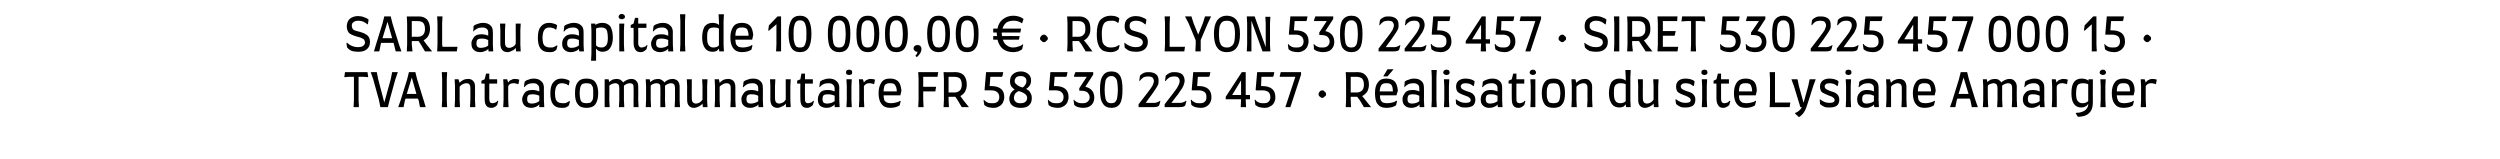
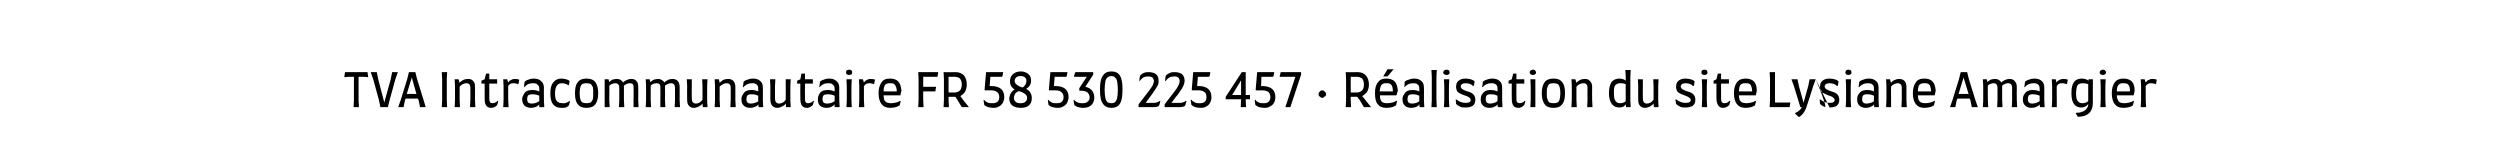
<svg xmlns="http://www.w3.org/2000/svg" xmlns:xlink="http://www.w3.org/1999/xlink" version="1.1" width="700px" height="44.6px" viewBox="0 -4 700 44.6" style="top:-4px">
  <desc>SARL au capital de 10 000,00 € • RCS LYON 530 225 457 • SIRET 530 225 457 000 15 • TVA Intracommunautaire FR 58 530 2...</desc>
  <defs />
  <g id="Polygon6369">
    <path d="M 103.1 17.6 L 103 17.6 L 101.7 17.5 L 100.4 17.5 L 100.4 24 L 100.5 26 L 99 26 L 99.1 24 L 99.1 17.5 L 97.8 17.5 L 96.6 17.6 L 96.4 17.6 L 96.6 16.2 L 102.9 16.2 L 103.1 17.6 Z M 111.4 16.2 L 110.7 18.2 L 109.1 24 L 108.6 26 L 106.5 26 L 106.1 24 L 104.5 18.2 L 103.8 16.2 L 105.5 16.2 L 105.9 18.2 L 107.6 24.7 L 109.4 18.2 L 109.8 16.2 L 111.4 16.2 Z M 119.2 26 L 117.6 26 L 117.2 24 L 117 23.6 L 113.6 23.6 L 113.4 24 L 113 26 L 111.5 26 L 112.2 24 L 114 18.2 L 114.5 16.2 L 116.3 16.2 L 116.8 18.2 L 118.6 24 L 119.2 26 Z M 116.6 22.3 L 115.3 17.7 L 113.9 22.3 L 116.6 22.3 Z M 123.8 24 L 123.8 18.1 L 123.7 16.2 L 125.2 16.2 L 125.1 18.1 L 125.1 24 L 125.2 26 L 123.7 26 L 123.8 24 Z M 131.7 24 C 131.7 24 131.74 20.62 131.7 20.6 C 131.7 19.7 131.3 19.3 130.6 19.3 C 130.2 19.3 129.9 19.4 129.5 19.6 C 129.2 19.8 128.9 20 128.7 20.3 C 128.68 20.31 128.7 24 128.7 24 L 128.8 26 L 127.3 26 L 127.4 24 L 127.4 20.1 L 127.3 18.2 L 128.4 18.2 C 128.4 18.2 128.68 19.24 128.7 19.2 C 128.9 18.9 129.3 18.6 129.7 18.4 C 130.1 18.2 130.6 18.1 131.1 18.1 C 131.7 18.1 132.2 18.3 132.5 18.7 C 132.9 19.1 133 19.6 133 20.3 C 133.04 20.32 133 24 133 24 L 133.1 26 L 131.6 26 L 131.7 24 Z M 134.8 18.6 L 135.7 18.2 L 136.1 16.6 L 137 16.6 L 137 18.2 L 139.2 18.2 L 139.2 19.4 L 137 19.4 C 137 19.4 136.98 23.71 137 23.7 C 137 24.1 137.1 24.4 137.2 24.6 C 137.3 24.8 137.6 24.9 137.9 24.9 C 138.2 24.9 138.5 24.8 138.7 24.7 C 139 24.6 139.2 24.4 139.3 24.2 C 139.33 24.23 139.5 24.3 139.5 24.3 C 139.5 24.3 139.24 25.43 139.2 25.4 C 138.8 25.9 138.2 26.2 137.6 26.2 C 136.9 26.2 136.4 26 136.1 25.5 C 135.8 25.1 135.7 24.4 135.7 23.5 C 135.68 23.5 135.7 19.4 135.7 19.4 L 134.8 19.4 L 134.8 18.6 Z M 144.1 18.1 C 144.7 18.1 145.1 18.2 145.4 18.3 C 145.39 18.29 145.2 19.4 145.2 19.4 C 145.2 19.4 145.01 19.55 145 19.6 C 144.9 19.5 144.7 19.4 144.5 19.4 C 144.3 19.3 144 19.3 143.8 19.3 C 143.1 19.3 142.6 19.5 142.3 20.1 C 142.28 20.07 142.3 24 142.3 24 L 142.4 26 L 140.9 26 L 141 24 L 141 20.1 L 140.9 18.2 L 142 18.2 C 142 18.2 142.26 19.08 142.3 19.1 C 142.5 18.8 142.7 18.5 143.1 18.4 C 143.4 18.2 143.7 18.1 144.1 18.1 C 144.1 18.1 144.1 18.1 144.1 18.1 Z M 146.2 23.8 C 146.2 23.3 146.4 22.9 146.6 22.5 C 146.8 22.1 147.1 21.7 147.5 21.5 C 147.9 21.3 148.4 21.2 148.9 21.2 C 149.3 21.2 149.7 21.2 150.1 21.3 C 150.4 21.4 150.7 21.5 151 21.6 C 151 21.6 151 20.8 151 20.8 C 151 20.3 150.8 19.9 150.5 19.7 C 150.3 19.4 149.8 19.3 149.2 19.3 C 148.7 19.3 148.2 19.4 147.8 19.6 C 147.4 19.8 147.1 20.1 146.8 20.4 C 146.83 20.41 146.7 20.4 146.7 20.4 C 146.7 20.4 146.87 18.91 146.9 18.9 C 147.2 18.6 147.5 18.4 148 18.3 C 148.4 18.1 148.9 18 149.4 18 C 150.3 18 151 18.2 151.5 18.7 C 152 19.1 152.3 19.7 152.3 20.6 C 152.27 20.55 152.3 24.1 152.3 24.1 L 152.4 26 L 151 26 C 151 26 150.97 25.22 151 25.2 C 150.8 25.5 150.5 25.7 150.1 25.9 C 149.6 26.1 149.2 26.2 148.8 26.2 C 148 26.2 147.4 26 146.9 25.6 C 146.5 25.2 146.2 24.6 146.2 23.8 C 146.2 23.8 146.2 23.8 146.2 23.8 Z M 147.6 23.7 C 147.6 24.2 147.7 24.5 147.9 24.7 C 148.1 24.9 148.5 25 149 25 C 149.3 25 149.7 24.9 150.1 24.8 C 150.5 24.6 150.8 24.5 151 24.3 C 151 24.3 151 22.8 151 22.8 C 150.8 22.7 150.5 22.6 150.1 22.5 C 149.7 22.4 149.3 22.4 149 22.4 C 148.5 22.4 148.1 22.5 147.9 22.7 C 147.7 22.9 147.6 23.3 147.6 23.7 C 147.6 23.7 147.6 23.7 147.6 23.7 Z M 157.2 26.2 C 155.1 26.2 154.1 24.9 154.1 22.2 C 154.1 20.8 154.3 19.8 154.9 19.1 C 155.4 18.4 156.2 18 157.2 18 C 157.8 18 158.2 18.1 158.5 18.2 C 158.9 18.3 159.2 18.4 159.5 18.7 C 159.48 18.65 159.3 19.8 159.3 19.8 C 159.3 19.8 159.07 19.9 159.1 19.9 C 158.9 19.7 158.6 19.5 158.4 19.5 C 158.1 19.4 157.8 19.3 157.4 19.3 C 156.7 19.3 156.2 19.5 155.9 20 C 155.6 20.4 155.4 21.2 155.4 22.2 C 155.4 22.8 155.5 23.4 155.6 23.8 C 155.8 24.2 156 24.5 156.3 24.6 C 156.6 24.8 157 24.9 157.5 24.9 C 157.9 24.9 158.3 24.9 158.5 24.8 C 158.8 24.7 159.1 24.5 159.4 24.3 C 159.38 24.26 159.6 24.4 159.6 24.4 C 159.6 24.4 159.31 25.52 159.3 25.5 C 159 25.8 158.7 26 158.4 26.1 C 158 26.2 157.7 26.2 157.2 26.2 C 157.2 26.2 157.2 26.2 157.2 26.2 Z M 164.2 26.2 C 163.1 26.2 162.3 25.9 161.8 25.2 C 161.2 24.5 161 23.5 161 22.1 C 161 20.7 161.2 19.7 161.8 19 C 162.3 18.3 163.1 18 164.2 18 C 165.3 18 166.2 18.3 166.7 19 C 167.2 19.7 167.5 20.7 167.5 22.1 C 167.5 23.5 167.2 24.5 166.7 25.2 C 166.2 25.9 165.3 26.2 164.2 26.2 C 164.2 26.2 164.2 26.2 164.2 26.2 Z M 164.2 24.9 C 164.7 24.9 165.1 24.8 165.4 24.7 C 165.6 24.5 165.8 24.2 166 23.8 C 166.1 23.4 166.1 22.8 166.1 22.1 C 166.1 21.4 166.1 20.8 166 20.4 C 165.8 20 165.6 19.7 165.4 19.5 C 165.1 19.4 164.7 19.3 164.2 19.3 C 163.7 19.3 163.3 19.4 163.1 19.5 C 162.8 19.7 162.6 20 162.5 20.4 C 162.4 20.8 162.3 21.4 162.3 22.1 C 162.3 22.8 162.4 23.4 162.5 23.8 C 162.6 24.2 162.8 24.5 163.1 24.7 C 163.3 24.8 163.7 24.9 164.2 24.9 C 164.2 24.9 164.2 24.9 164.2 24.9 Z M 177.4 24 C 177.4 24 177.45 20.62 177.4 20.6 C 177.4 20.2 177.4 19.8 177.2 19.6 C 177 19.4 176.7 19.3 176.3 19.3 C 176 19.3 175.7 19.4 175.5 19.5 C 175.2 19.6 174.9 19.8 174.7 20 C 174.7 20 174.7 20.2 174.7 20.3 C 174.7 20.32 174.7 24 174.7 24 L 174.8 26 L 173.3 26 L 173.4 24 C 173.4 24 173.4 20.62 173.4 20.6 C 173.4 20.2 173.3 19.8 173.1 19.6 C 172.9 19.4 172.6 19.3 172.2 19.3 C 172 19.3 171.7 19.4 171.4 19.5 C 171.1 19.6 170.9 19.7 170.6 20 C 170.65 19.95 170.6 24 170.6 24 L 170.7 26 L 169.3 26 L 169.3 24 L 169.3 20.1 L 169.3 18.2 L 170.4 18.2 C 170.4 18.2 170.58 18.98 170.6 19 C 170.8 18.7 171.2 18.5 171.5 18.3 C 171.9 18.2 172.3 18.1 172.7 18.1 C 173.1 18.1 173.5 18.2 173.8 18.4 C 174.1 18.6 174.3 18.8 174.5 19.1 C 174.7 18.8 175.1 18.6 175.5 18.4 C 175.9 18.2 176.3 18.1 176.8 18.1 C 177.4 18.1 177.9 18.3 178.2 18.7 C 178.6 19.1 178.7 19.6 178.7 20.3 C 178.75 20.32 178.7 24 178.7 24 L 178.8 26 L 177.4 26 L 177.4 24 Z M 189 24 C 189 24 188.99 20.62 189 20.6 C 189 20.2 188.9 19.8 188.7 19.6 C 188.5 19.4 188.2 19.3 187.8 19.3 C 187.6 19.3 187.3 19.4 187 19.5 C 186.7 19.6 186.5 19.8 186.2 20 C 186.2 20 186.2 20.2 186.2 20.3 C 186.25 20.32 186.2 24 186.2 24 L 186.3 26 L 184.9 26 L 184.9 24 C 184.9 24 184.95 20.62 184.9 20.6 C 184.9 20.2 184.9 19.8 184.7 19.6 C 184.5 19.4 184.2 19.3 183.8 19.3 C 183.5 19.3 183.2 19.4 182.9 19.5 C 182.7 19.6 182.4 19.7 182.2 20 C 182.19 19.95 182.2 24 182.2 24 L 182.3 26 L 180.8 26 L 180.9 24 L 180.9 20.1 L 180.8 18.2 L 181.9 18.2 C 181.9 18.2 182.13 18.98 182.1 19 C 182.4 18.7 182.7 18.5 183.1 18.3 C 183.5 18.2 183.9 18.1 184.3 18.1 C 184.7 18.1 185 18.2 185.3 18.4 C 185.6 18.6 185.9 18.8 186 19.1 C 186.3 18.8 186.6 18.6 187 18.4 C 187.4 18.2 187.9 18.1 188.3 18.1 C 188.9 18.1 189.4 18.3 189.8 18.7 C 190.1 19.1 190.3 19.6 190.3 20.3 C 190.29 20.32 190.3 24 190.3 24 L 190.4 26 L 188.9 26 L 189 24 Z M 198 24.1 L 198.1 26 L 196.8 26 C 196.8 26 196.7 24.97 196.7 25 C 196.5 25.3 196.1 25.6 195.7 25.8 C 195.3 26 194.8 26.2 194.3 26.2 C 193.7 26.2 193.2 26 192.9 25.6 C 192.5 25.2 192.4 24.6 192.4 23.9 C 192.36 23.88 192.4 20.1 192.4 20.1 L 192.3 18.2 L 193.7 18.2 L 193.7 20.1 C 193.7 20.1 193.66 23.58 193.7 23.6 C 193.7 24.5 194.1 25 194.9 25 C 195.2 25 195.5 24.9 195.9 24.7 C 196.2 24.5 196.5 24.2 196.7 23.9 C 196.71 23.89 196.7 20.1 196.7 20.1 L 196.6 18.2 L 198.1 18.2 L 198 20.1 L 198 24.1 Z M 204.6 24 C 204.6 24 204.58 20.62 204.6 20.6 C 204.6 19.7 204.2 19.3 203.4 19.3 C 203.1 19.3 202.7 19.4 202.4 19.6 C 202 19.8 201.7 20 201.5 20.3 C 201.52 20.31 201.5 24 201.5 24 L 201.6 26 L 200.1 26 L 200.2 24 L 200.2 20.1 L 200.1 18.2 L 201.3 18.2 C 201.3 18.2 201.52 19.24 201.5 19.2 C 201.8 18.9 202.1 18.6 202.5 18.4 C 202.9 18.2 203.4 18.1 203.9 18.1 C 204.5 18.1 205 18.3 205.4 18.7 C 205.7 19.1 205.9 19.6 205.9 20.3 C 205.88 20.32 205.9 24 205.9 24 L 206 26 L 204.5 26 L 204.6 24 Z M 207.6 23.8 C 207.6 23.3 207.7 22.9 208 22.5 C 208.2 22.1 208.5 21.7 208.9 21.5 C 209.3 21.3 209.8 21.2 210.2 21.2 C 210.6 21.2 211 21.2 211.4 21.3 C 211.8 21.4 212.1 21.5 212.3 21.6 C 212.3 21.6 212.3 20.8 212.3 20.8 C 212.3 20.3 212.2 19.9 211.9 19.7 C 211.6 19.4 211.2 19.3 210.6 19.3 C 210.1 19.3 209.6 19.4 209.2 19.6 C 208.8 19.8 208.4 20.1 208.2 20.4 C 208.19 20.41 208 20.4 208 20.4 C 208 20.4 208.23 18.91 208.2 18.9 C 208.5 18.6 208.9 18.4 209.3 18.3 C 209.8 18.1 210.3 18 210.8 18 C 211.7 18 212.4 18.2 212.9 18.7 C 213.4 19.1 213.6 19.7 213.6 20.6 C 213.63 20.55 213.6 24.1 213.6 24.1 L 213.7 26 L 212.4 26 C 212.4 26 212.33 25.22 212.3 25.2 C 212.2 25.5 211.9 25.7 211.4 25.9 C 211 26.1 210.6 26.2 210.1 26.2 C 209.3 26.2 208.7 26 208.3 25.6 C 207.8 25.2 207.6 24.6 207.6 23.8 C 207.6 23.8 207.6 23.8 207.6 23.8 Z M 209 23.7 C 209 24.2 209.1 24.5 209.3 24.7 C 209.5 24.9 209.8 25 210.3 25 C 210.7 25 211 24.9 211.4 24.8 C 211.9 24.6 212.2 24.5 212.3 24.3 C 212.3 24.3 212.3 22.8 212.3 22.8 C 212.1 22.7 211.8 22.6 211.5 22.5 C 211.1 22.4 210.7 22.4 210.3 22.4 C 209.8 22.4 209.5 22.5 209.3 22.7 C 209.1 22.9 209 23.3 209 23.7 C 209 23.7 209 23.7 209 23.7 Z M 221.3 24.1 L 221.4 26 L 220.1 26 C 220.1 26 220.02 24.97 220 25 C 219.8 25.3 219.5 25.6 219 25.8 C 218.6 26 218.1 26.2 217.7 26.2 C 217.1 26.2 216.6 26 216.2 25.6 C 215.9 25.2 215.7 24.6 215.7 23.9 C 215.68 23.88 215.7 20.1 215.7 20.1 L 215.6 18.2 L 217.1 18.2 L 217 20.1 C 217 20.1 216.98 23.58 217 23.6 C 217 24.5 217.4 25 218.2 25 C 218.5 25 218.8 24.9 219.2 24.7 C 219.6 24.5 219.8 24.2 220 23.9 C 220.03 23.89 220 20.1 220 20.1 L 220 18.2 L 221.4 18.2 L 221.3 20.1 L 221.3 24.1 Z M 223.2 18.6 L 224.1 18.2 L 224.4 16.6 L 225.4 16.6 L 225.4 18.2 L 227.6 18.2 L 227.6 19.4 L 225.4 19.4 C 225.4 19.4 225.35 23.71 225.4 23.7 C 225.4 24.1 225.4 24.4 225.6 24.6 C 225.7 24.8 225.9 24.9 226.3 24.9 C 226.6 24.9 226.8 24.8 227.1 24.7 C 227.4 24.6 227.6 24.4 227.7 24.2 C 227.7 24.23 227.9 24.3 227.9 24.3 C 227.9 24.3 227.61 25.43 227.6 25.4 C 227.1 25.9 226.6 26.2 226 26.2 C 225.3 26.2 224.8 26 224.5 25.5 C 224.2 25.1 224.1 24.4 224.1 23.5 C 224.05 23.5 224.1 19.4 224.1 19.4 L 223.2 19.4 L 223.2 18.6 Z M 229 23.8 C 229 23.3 229.1 22.9 229.3 22.5 C 229.5 22.1 229.8 21.7 230.2 21.5 C 230.6 21.3 231.1 21.2 231.6 21.2 C 232 21.2 232.4 21.2 232.8 21.3 C 233.1 21.4 233.4 21.5 233.7 21.6 C 233.7 21.6 233.7 20.8 233.7 20.8 C 233.7 20.3 233.5 19.9 233.2 19.7 C 233 19.4 232.5 19.3 231.9 19.3 C 231.4 19.3 230.9 19.4 230.5 19.6 C 230.1 19.8 229.8 20.1 229.5 20.4 C 229.54 20.41 229.4 20.4 229.4 20.4 C 229.4 20.4 229.58 18.91 229.6 18.9 C 229.9 18.6 230.2 18.4 230.7 18.3 C 231.1 18.1 231.6 18 232.1 18 C 233 18 233.7 18.2 234.2 18.7 C 234.7 19.1 235 19.7 235 20.6 C 234.97 20.55 235 24.1 235 24.1 L 235.1 26 L 233.7 26 C 233.7 26 233.67 25.22 233.7 25.2 C 233.5 25.5 233.2 25.7 232.8 25.9 C 232.4 26.1 231.9 26.2 231.5 26.2 C 230.7 26.2 230.1 26 229.6 25.6 C 229.2 25.2 229 24.6 229 23.8 C 229 23.8 229 23.8 229 23.8 Z M 230.3 23.7 C 230.3 24.2 230.4 24.5 230.6 24.7 C 230.8 24.9 231.2 25 231.7 25 C 232 25 232.4 24.9 232.8 24.8 C 233.2 24.6 233.5 24.5 233.7 24.3 C 233.7 24.3 233.7 22.8 233.7 22.8 C 233.5 22.7 233.2 22.6 232.8 22.5 C 232.4 22.4 232.1 22.4 231.7 22.4 C 231.2 22.4 230.8 22.5 230.6 22.7 C 230.4 22.9 230.3 23.3 230.3 23.7 C 230.3 23.7 230.3 23.7 230.3 23.7 Z M 237.8 17 C 237.5 17 237.3 16.9 237.1 16.8 C 236.9 16.7 236.9 16.5 236.9 16.3 C 236.9 16.1 236.9 15.9 237.1 15.7 C 237.3 15.6 237.5 15.5 237.8 15.5 C 238 15.5 238.2 15.6 238.4 15.7 C 238.6 15.9 238.6 16.1 238.6 16.3 C 238.6 16.5 238.6 16.7 238.4 16.8 C 238.2 16.9 238 17 237.8 17 C 237.8 17 237.8 17 237.8 17 Z M 237.1 24 L 237.1 20.1 L 237 18.2 L 238.5 18.2 L 238.4 20.1 L 238.4 24 L 238.5 26 L 237 26 L 237.1 24 Z M 243.7 18.1 C 244.3 18.1 244.8 18.2 245 18.3 C 245.01 18.29 244.8 19.4 244.8 19.4 C 244.8 19.4 244.63 19.55 244.6 19.6 C 244.5 19.5 244.4 19.4 244.1 19.4 C 243.9 19.3 243.7 19.3 243.4 19.3 C 242.8 19.3 242.3 19.5 241.9 20.1 C 241.9 20.07 241.9 24 241.9 24 L 242 26 L 240.5 26 L 240.6 24 L 240.6 20.1 L 240.5 18.2 L 241.6 18.2 C 241.6 18.2 241.87 19.08 241.9 19.1 C 242.1 18.8 242.4 18.5 242.7 18.4 C 243 18.2 243.3 18.1 243.7 18.1 C 243.7 18.1 243.7 18.1 243.7 18.1 Z M 249.2 26.2 C 248.1 26.2 247.3 25.8 246.8 25.1 C 246.3 24.5 246 23.4 246 22.1 C 246 20.8 246.3 19.8 246.8 19.1 C 247.3 18.3 248.1 18 249.2 18 C 250.3 18 251 18.3 251.5 18.8 C 252 19.3 252.3 20.2 252.4 21.4 C 252.4 21.44 252.1 22.7 252.1 22.7 C 252.1 22.7 247.39 22.68 247.4 22.7 C 247.4 23.2 247.5 23.6 247.6 24 C 247.7 24.3 248 24.5 248.3 24.7 C 248.6 24.8 249 24.9 249.5 24.9 C 250 24.9 250.5 24.8 250.9 24.7 C 251.3 24.6 251.7 24.5 252 24.2 C 251.96 24.24 252.2 24.3 252.2 24.3 C 252.2 24.3 251.9 25.49 251.9 25.5 C 251.6 25.7 251.2 25.9 250.8 26 C 250.4 26.1 249.9 26.2 249.2 26.2 C 249.2 26.2 249.2 26.2 249.2 26.2 Z M 251.1 21.6 C 251.1 20.8 250.9 20.2 250.6 19.8 C 250.4 19.4 249.9 19.3 249.3 19.3 C 248.8 19.3 248.5 19.3 248.2 19.5 C 247.9 19.6 247.7 19.9 247.6 20.2 C 247.5 20.6 247.4 21 247.4 21.6 C 247.4 21.6 251.1 21.6 251.1 21.6 Z M 258.5 17.5 L 258.5 20.3 L 262.1 20.3 L 261.9 21.6 L 258.5 21.6 L 258.5 24 L 258.6 26 L 257.1 26 L 257.2 24 L 257.2 18.1 L 257.1 16.2 L 262.7 16.2 L 262.5 17.5 L 258.5 17.5 Z M 271.3 26 L 269.3 26 L 268.1 24 L 267.5 23.1 L 265.6 23.1 L 265.6 24 L 265.7 26 L 264.2 26 L 264.3 24 L 264.3 18.1 L 264.2 16.2 C 264.2 16.2 267.6 16.25 267.6 16.2 C 268.5 16.2 269.3 16.5 269.9 17.1 C 270.4 17.7 270.7 18.6 270.7 19.7 C 270.7 20.5 270.5 21.1 270.2 21.7 C 269.9 22.2 269.4 22.6 268.9 22.9 C 268.86 22.88 269.7 24 269.7 24 L 271.3 26 Z M 265.6 21.9 C 265.6 21.9 267.18 21.87 267.2 21.9 C 267.9 21.9 268.4 21.7 268.8 21.3 C 269.1 21 269.3 20.4 269.3 19.7 C 269.3 18.9 269.1 18.4 268.8 18 C 268.5 17.7 267.9 17.5 267.2 17.5 C 267.21 17.52 265.6 17.5 265.6 17.5 L 265.6 21.9 Z M 277.6 20.1 C 278.8 20.1 279.7 20.4 280.3 20.9 C 280.9 21.4 281.2 22.2 281.2 23.2 C 281.2 23.8 281 24.3 280.8 24.8 C 280.5 25.2 280.2 25.6 279.7 25.8 C 279.3 26.1 278.7 26.2 278.1 26.2 C 277.6 26.2 277.1 26.1 276.7 26 C 276.2 25.9 275.9 25.6 275.6 25.4 C 275.56 25.39 275.4 24 275.4 24 C 275.4 24 275.53 23.95 275.5 23.9 C 275.8 24.3 276.1 24.5 276.5 24.7 C 276.9 24.9 277.4 24.9 277.9 24.9 C 278.5 24.9 278.9 24.8 279.3 24.5 C 279.6 24.2 279.8 23.8 279.8 23.2 C 279.8 22.6 279.6 22.1 279.2 21.8 C 278.9 21.5 278.3 21.3 277.6 21.3 C 277.6 21.32 275.7 21.3 275.7 21.3 L 275.7 20.9 L 276.1 16.2 L 280.9 16.2 L 280.7 17.3 L 280.5 17.5 L 277.3 17.5 L 277.1 20.1 L 277.6 20.1 C 277.6 20.1 277.6 20.1 277.6 20.1 Z M 287.3 20.9 C 287.9 21.2 288.3 21.5 288.5 22 C 288.8 22.4 288.9 22.9 288.9 23.5 C 288.9 24.3 288.7 25 288.1 25.5 C 287.6 26 286.8 26.2 285.8 26.2 C 284.8 26.2 284 26 283.4 25.5 C 282.9 25.1 282.6 24.4 282.6 23.6 C 282.6 23.1 282.8 22.6 283 22.1 C 283.3 21.7 283.6 21.3 284.1 21.1 C 283.7 20.8 283.4 20.5 283.1 20.1 C 282.9 19.7 282.8 19.3 282.8 18.9 C 282.8 18 283 17.3 283.6 16.8 C 284.1 16.3 284.9 16 285.9 16 C 286.7 16 287.4 16.3 287.9 16.7 C 288.5 17.2 288.7 17.8 288.7 18.6 C 288.7 19.5 288.3 20.3 287.3 20.9 C 287.3 20.9 287.3 20.9 287.3 20.9 Z M 285.8 17.3 C 285.2 17.3 284.8 17.4 284.5 17.7 C 284.3 17.9 284.1 18.3 284.1 18.7 C 284.1 19.1 284.3 19.4 284.7 19.7 C 285 20 285.6 20.3 286.3 20.5 C 286.7 20.3 286.9 20 287.1 19.7 C 287.3 19.4 287.4 19 287.4 18.7 C 287.4 18.3 287.3 17.9 287 17.7 C 286.7 17.4 286.3 17.3 285.8 17.3 C 285.8 17.3 285.8 17.3 285.8 17.3 Z M 285.7 24.9 C 286.3 24.9 286.8 24.8 287.1 24.5 C 287.4 24.3 287.6 23.9 287.6 23.4 C 287.6 23 287.4 22.6 287 22.3 C 286.6 22 286 21.7 285.2 21.5 C 284.8 21.7 284.4 22 284.2 22.3 C 284 22.7 283.9 23 283.9 23.4 C 283.9 23.9 284.1 24.3 284.4 24.5 C 284.7 24.8 285.1 24.9 285.7 24.9 C 285.7 24.9 285.7 24.9 285.7 24.9 Z M 295.6 20.1 C 296.8 20.1 297.7 20.4 298.3 20.9 C 298.9 21.4 299.2 22.2 299.2 23.2 C 299.2 23.8 299 24.3 298.8 24.8 C 298.5 25.2 298.2 25.6 297.7 25.8 C 297.3 26.1 296.7 26.2 296.1 26.2 C 295.6 26.2 295.1 26.1 294.7 26 C 294.2 25.9 293.9 25.6 293.6 25.4 C 293.56 25.39 293.4 24 293.4 24 C 293.4 24 293.54 23.95 293.5 23.9 C 293.8 24.3 294.1 24.5 294.5 24.7 C 294.9 24.9 295.4 24.9 295.9 24.9 C 296.5 24.9 297 24.8 297.3 24.5 C 297.6 24.2 297.8 23.8 297.8 23.2 C 297.8 22.6 297.6 22.1 297.2 21.8 C 296.9 21.5 296.3 21.3 295.6 21.3 C 295.6 21.32 293.7 21.3 293.7 21.3 L 293.7 20.9 L 294.1 16.2 L 298.9 16.2 L 298.7 17.3 L 298.5 17.5 L 295.3 17.5 L 295.1 20.1 L 295.6 20.1 C 295.6 20.1 295.6 20.1 295.6 20.1 Z M 303.9 20.3 C 304.8 20.5 305.4 20.9 305.8 21.4 C 306.2 21.9 306.4 22.6 306.4 23.4 C 306.4 24.2 306.1 24.9 305.6 25.4 C 305 26 304.2 26.2 303.2 26.2 C 302.7 26.2 302.3 26.1 301.9 26 C 301.4 25.9 301.1 25.6 300.8 25.4 C 300.75 25.39 300.6 24 300.6 24 C 300.6 24 300.72 23.93 300.7 23.9 C 301 24.3 301.3 24.5 301.8 24.7 C 302.2 24.9 302.6 24.9 303.1 24.9 C 303.7 24.9 304.2 24.8 304.5 24.5 C 304.9 24.2 305.1 23.8 305.1 23.2 C 305.1 22.6 304.8 22.2 304.4 21.8 C 303.9 21.5 303.3 21.4 302.5 21.4 C 302.45 21.37 302.2 21.4 302.2 21.4 L 302.2 20.7 L 304.3 17.5 L 300.8 17.5 L 300.7 17.3 L 301.1 16.2 L 306.1 16.2 L 306.1 16.9 L 303.9 20.3 C 303.9 20.3 303.95 20.34 303.9 20.3 Z M 311.2 26.2 C 310.1 26.2 309.3 25.8 308.8 25 C 308.2 24.2 308 22.9 308 21 C 308 19.3 308.2 18 308.8 17.2 C 309.3 16.4 310.1 16 311.2 16 C 312.3 16 313.1 16.4 313.6 17.2 C 314.1 18 314.3 19.3 314.3 21 C 314.3 22.9 314.1 24.2 313.6 25 C 313.1 25.8 312.3 26.2 311.2 26.2 C 311.2 26.2 311.2 26.2 311.2 26.2 Z M 311.2 24.9 C 311.6 24.9 312 24.8 312.2 24.6 C 312.5 24.3 312.7 24 312.8 23.4 C 312.9 22.9 313 22.1 313 21.1 C 313 20.2 312.9 19.4 312.8 18.8 C 312.7 18.3 312.5 17.9 312.2 17.7 C 312 17.4 311.6 17.3 311.2 17.3 C 310.7 17.3 310.4 17.4 310.1 17.7 C 309.8 17.9 309.6 18.3 309.5 18.8 C 309.4 19.4 309.3 20.2 309.3 21.1 C 309.3 22.1 309.4 22.9 309.5 23.4 C 309.6 24 309.8 24.3 310.1 24.6 C 310.4 24.8 310.7 24.9 311.2 24.9 C 311.2 24.9 311.2 24.9 311.2 24.9 Z M 324.9 24.3 C 324.9 24.3 324.64 25.41 324.6 25.4 C 324.5 25.8 324 26 322.9 26 C 322.94 26 318.8 26 318.8 26 L 318.8 25.2 C 318.8 25.2 321.22 22.1 321.2 22.1 C 321.9 21.2 322.4 20.5 322.7 20 C 322.9 19.5 323.1 19 323.1 18.7 C 323.1 18.3 322.9 18 322.7 17.7 C 322.4 17.5 322 17.4 321.5 17.4 C 321 17.4 320.5 17.5 320.1 17.7 C 319.7 18 319.4 18.3 319.1 18.7 C 319.13 18.67 319 18.6 319 18.6 C 319 18.6 319.17 17.16 319.2 17.2 C 319.5 16.8 319.9 16.6 320.3 16.4 C 320.8 16.2 321.2 16.2 321.7 16.2 C 322.5 16.2 323.2 16.4 323.7 16.8 C 324.2 17.2 324.4 17.8 324.4 18.6 C 324.4 19 324.4 19.3 324.3 19.6 C 324.2 19.9 324 20.2 323.7 20.7 C 323.5 21.1 323 21.7 322.4 22.6 C 322.41 22.55 320.8 24.8 320.8 24.8 C 320.8 24.8 323.32 24.78 323.3 24.8 C 323.6 24.8 323.8 24.7 324.1 24.6 C 324.4 24.5 324.6 24.4 324.8 24.2 C 324.83 24.22 324.9 24.3 324.9 24.3 Z M 332.2 24.3 C 332.2 24.3 331.9 25.41 331.9 25.4 C 331.8 25.8 331.2 26 330.2 26 C 330.19 26 326.1 26 326.1 26 L 326.1 25.2 C 326.1 25.2 328.48 22.1 328.5 22.1 C 329.2 21.2 329.7 20.5 329.9 20 C 330.2 19.5 330.3 19 330.3 18.7 C 330.3 18.3 330.2 18 329.9 17.7 C 329.7 17.5 329.3 17.4 328.8 17.4 C 328.3 17.4 327.8 17.5 327.4 17.7 C 327 18 326.6 18.3 326.4 18.7 C 326.39 18.67 326.2 18.6 326.2 18.6 C 326.2 18.6 326.42 17.16 326.4 17.2 C 326.8 16.8 327.1 16.6 327.6 16.4 C 328 16.2 328.5 16.2 328.9 16.2 C 329.8 16.2 330.5 16.4 331 16.8 C 331.4 17.2 331.7 17.8 331.7 18.6 C 331.7 19 331.6 19.3 331.5 19.6 C 331.4 19.9 331.3 20.2 331 20.7 C 330.7 21.1 330.3 21.7 329.7 22.6 C 329.66 22.55 328 24.8 328 24.8 C 328 24.8 330.57 24.78 330.6 24.8 C 330.8 24.8 331.1 24.7 331.4 24.6 C 331.6 24.5 331.9 24.4 332.1 24.2 C 332.08 24.22 332.2 24.3 332.2 24.3 Z M 335.7 20.1 C 336.9 20.1 337.7 20.4 338.3 20.9 C 338.9 21.4 339.2 22.2 339.2 23.2 C 339.2 23.8 339.1 24.3 338.8 24.8 C 338.6 25.2 338.2 25.6 337.8 25.8 C 337.3 26.1 336.8 26.2 336.2 26.2 C 335.7 26.2 335.2 26.1 334.7 26 C 334.3 25.9 333.9 25.6 333.6 25.4 C 333.61 25.39 333.4 24 333.4 24 C 333.4 24 333.59 23.95 333.6 23.9 C 333.8 24.3 334.2 24.5 334.6 24.7 C 335 24.9 335.5 24.9 336 24.9 C 336.6 24.9 337 24.8 337.3 24.5 C 337.7 24.2 337.8 23.8 337.8 23.2 C 337.8 22.6 337.7 22.1 337.3 21.8 C 336.9 21.5 336.4 21.3 335.7 21.3 C 335.65 21.32 333.7 21.3 333.7 21.3 L 333.7 20.9 L 334.1 16.2 L 338.9 16.2 L 338.7 17.3 L 338.5 17.5 L 335.4 17.5 L 335.2 20.1 L 335.7 20.1 C 335.7 20.1 335.65 20.1 335.7 20.1 Z M 348.8 23.8 L 348.8 24 L 348.9 26 L 347.4 26 L 347.5 24 L 347.5 23.8 L 343.2 23.8 L 343.2 23.1 L 347.7 16.2 L 348.8 16.2 L 348.8 22.6 L 350 22.6 L 350 23.8 L 348.8 23.8 Z M 347.5 22.6 L 347.5 18.5 L 345 22.6 L 347.5 22.6 Z M 353.5 20.1 C 354.7 20.1 355.6 20.4 356.2 20.9 C 356.8 21.4 357.1 22.2 357.1 23.2 C 357.1 23.8 357 24.3 356.7 24.8 C 356.5 25.2 356.1 25.6 355.6 25.8 C 355.2 26.1 354.7 26.2 354 26.2 C 353.5 26.2 353.1 26.1 352.6 26 C 352.2 25.9 351.8 25.6 351.5 25.4 C 351.49 25.39 351.3 24 351.3 24 C 351.3 24 351.46 23.95 351.5 23.9 C 351.7 24.3 352 24.5 352.5 24.7 C 352.9 24.9 353.3 24.9 353.9 24.9 C 354.4 24.9 354.9 24.8 355.2 24.5 C 355.5 24.2 355.7 23.8 355.7 23.2 C 355.7 22.6 355.5 22.1 355.2 21.8 C 354.8 21.5 354.3 21.3 353.5 21.3 C 353.53 21.32 351.6 21.3 351.6 21.3 L 351.6 20.9 L 352 16.2 L 356.8 16.2 L 356.6 17.3 L 356.4 17.5 L 353.2 17.5 L 353.1 20.1 L 353.5 20.1 C 353.5 20.1 353.53 20.1 353.5 20.1 Z M 364.3 16.9 L 361.3 26 L 359.9 26 L 362.7 17.5 L 358.4 17.5 L 358.3 17.4 L 358.6 16.2 L 364.3 16.2 L 364.3 16.9 Z M 371.3 22.4 C 371.3 22.7 371.2 22.9 370.9 23 C 370.7 23.3 370.5 23.4 370.2 23.4 C 370 23.4 369.8 23.3 369.6 23.1 C 369.3 22.9 369.2 22.7 369.2 22.4 C 369.2 22.1 369.3 21.8 369.6 21.6 C 369.7 21.4 370 21.3 370.2 21.3 C 370.5 21.3 370.8 21.4 370.9 21.7 C 371.2 21.8 371.3 22.1 371.3 22.4 C 371.3 22.4 371.3 22.4 371.3 22.4 Z M 383.9 26 L 381.9 26 L 380.7 24 L 380 23.1 L 378.2 23.1 L 378.2 24 L 378.3 26 L 376.8 26 L 376.9 24 L 376.9 18.1 L 376.8 16.2 C 376.8 16.2 380.18 16.25 380.2 16.2 C 381.1 16.2 381.9 16.5 382.4 17.1 C 383 17.7 383.3 18.6 383.3 19.7 C 383.3 20.5 383.1 21.1 382.8 21.7 C 382.4 22.2 382 22.6 381.4 22.9 C 381.44 22.88 382.3 24 382.3 24 L 383.9 26 Z M 378.2 21.9 C 378.2 21.9 379.76 21.87 379.8 21.9 C 380.5 21.9 381 21.7 381.4 21.3 C 381.7 21 381.9 20.4 381.9 19.7 C 381.9 18.9 381.7 18.4 381.4 18 C 381 17.7 380.5 17.5 379.8 17.5 C 379.79 17.52 378.2 17.5 378.2 17.5 L 378.2 21.9 Z M 388.2 26.2 C 387 26.2 386.2 25.8 385.7 25.1 C 385.2 24.5 385 23.4 385 22.1 C 385 20.8 385.2 19.8 385.8 19.1 C 386.3 18.3 387.1 18 388.2 18 C 389.2 18 390 18.3 390.5 18.8 C 391 19.3 391.3 20.2 391.4 21.4 C 391.37 21.44 391 22.7 391 22.7 C 391 22.7 386.35 22.68 386.4 22.7 C 386.4 23.2 386.4 23.6 386.6 24 C 386.7 24.3 386.9 24.5 387.2 24.7 C 387.5 24.8 387.9 24.9 388.4 24.9 C 389 24.9 389.4 24.8 389.9 24.7 C 390.3 24.6 390.6 24.5 390.9 24.2 C 390.93 24.24 391.2 24.3 391.2 24.3 C 391.2 24.3 390.86 25.49 390.9 25.5 C 390.5 25.7 390.2 25.9 389.8 26 C 389.4 26.1 388.8 26.2 388.2 26.2 C 388.2 26.2 388.2 26.2 388.2 26.2 Z M 390 21.6 C 390 20.8 389.9 20.2 389.6 19.8 C 389.3 19.4 388.9 19.3 388.3 19.3 C 387.8 19.3 387.4 19.3 387.2 19.5 C 386.9 19.6 386.7 19.9 386.6 20.2 C 386.4 20.6 386.4 21 386.3 21.6 C 386.3 21.6 390 21.6 390 21.6 Z M 390.2 15.4 L 388.5 17.4 L 387.3 17.4 L 388.5 15.4 L 390.2 15.4 Z M 392.7 23.8 C 392.7 23.3 392.8 22.9 393.1 22.5 C 393.3 22.1 393.6 21.7 394 21.5 C 394.4 21.3 394.9 21.2 395.4 21.2 C 395.8 21.2 396.1 21.2 396.5 21.3 C 396.9 21.4 397.2 21.5 397.4 21.6 C 397.4 21.6 397.4 20.8 397.4 20.8 C 397.4 20.3 397.3 19.9 397 19.7 C 396.7 19.4 396.3 19.3 395.7 19.3 C 395.2 19.3 394.7 19.4 394.3 19.6 C 393.9 19.8 393.5 20.1 393.3 20.4 C 393.31 20.41 393.2 20.4 393.2 20.4 C 393.2 20.4 393.35 18.91 393.3 18.9 C 393.6 18.6 394 18.4 394.5 18.3 C 394.9 18.1 395.4 18 395.9 18 C 396.8 18 397.5 18.2 398 18.7 C 398.5 19.1 398.7 19.7 398.7 20.6 C 398.74 20.55 398.7 24.1 398.7 24.1 L 398.8 26 L 397.5 26 C 397.5 26 397.44 25.22 397.4 25.2 C 397.3 25.5 397 25.7 396.6 25.9 C 396.1 26.1 395.7 26.2 395.2 26.2 C 394.4 26.2 393.8 26 393.4 25.6 C 392.9 25.2 392.7 24.6 392.7 23.8 C 392.7 23.8 392.7 23.8 392.7 23.8 Z M 394.1 23.7 C 394.1 24.2 394.2 24.5 394.4 24.7 C 394.6 24.9 394.9 25 395.4 25 C 395.8 25 396.2 24.9 396.6 24.8 C 397 24.6 397.3 24.5 397.4 24.3 C 397.4 24.3 397.4 22.8 397.4 22.8 C 397.2 22.7 396.9 22.6 396.6 22.5 C 396.2 22.4 395.8 22.4 395.4 22.4 C 395 22.4 394.6 22.5 394.4 22.7 C 394.2 22.9 394.1 23.3 394.1 23.7 C 394.1 23.7 394.1 23.7 394.1 23.7 Z M 400.9 24 L 400.9 17.5 L 400.8 15.6 L 402.3 15.6 L 402.2 17.5 L 402.2 24 L 402.3 26 L 400.8 26 L 400.9 24 Z M 405 17 C 404.8 17 404.6 16.9 404.4 16.8 C 404.2 16.7 404.1 16.5 404.1 16.3 C 404.1 16.1 404.2 15.9 404.4 15.7 C 404.6 15.6 404.8 15.5 405 15.5 C 405.3 15.5 405.5 15.6 405.7 15.7 C 405.8 15.9 405.9 16.1 405.9 16.3 C 405.9 16.5 405.8 16.7 405.7 16.8 C 405.5 16.9 405.3 17 405 17 C 405 17 405 17 405 17 Z M 404.4 24 L 404.4 20.1 L 404.3 18.2 L 405.8 18.2 L 405.7 20.1 L 405.7 24 L 405.8 26 L 404.3 26 L 404.4 24 Z M 410.4 26.1 C 409.8 26.1 409.3 26.1 408.9 25.9 C 408.5 25.7 408.1 25.5 407.7 25.1 C 407.74 25.1 407.6 23.9 407.6 23.9 C 407.6 23.9 407.74 23.83 407.7 23.8 C 408.6 24.5 409.4 24.8 410.3 24.8 C 411.3 24.8 411.8 24.6 411.8 24 C 411.8 23.8 411.7 23.7 411.6 23.5 C 411.5 23.4 411.3 23.3 411.1 23.1 C 410.8 23 410.4 22.8 409.8 22.6 C 409.3 22.4 408.8 22.2 408.5 22 C 408.2 21.8 408 21.6 407.9 21.3 C 407.8 21.1 407.7 20.7 407.7 20.3 C 407.7 19.6 407.9 19 408.4 18.6 C 408.9 18.2 409.5 18 410.4 18 C 410.9 18 411.4 18.1 411.8 18.2 C 412.2 18.3 412.6 18.5 412.9 18.8 C 412.89 18.81 412.7 20 412.7 20 C 412.7 20 412.47 20.08 412.5 20.1 C 412.3 19.9 412 19.7 411.6 19.5 C 411.2 19.4 410.8 19.3 410.4 19.3 C 410 19.3 409.6 19.4 409.4 19.5 C 409.2 19.7 409 19.9 409 20.2 C 409 20.4 409.1 20.6 409.2 20.7 C 409.3 20.9 409.5 21 409.7 21.1 C 410 21.3 410.4 21.4 410.9 21.6 C 411.7 21.8 412.3 22.1 412.6 22.5 C 412.9 22.8 413.1 23.3 413.1 23.9 C 413.1 24.6 412.9 25.2 412.4 25.6 C 411.9 25.9 411.3 26.1 410.4 26.1 C 410.4 26.1 410.4 26.1 410.4 26.1 Z M 414.6 23.8 C 414.6 23.3 414.7 22.9 414.9 22.5 C 415.2 22.1 415.5 21.7 415.9 21.5 C 416.3 21.3 416.7 21.2 417.2 21.2 C 417.6 21.2 418 21.2 418.4 21.3 C 418.8 21.4 419.1 21.5 419.3 21.6 C 419.3 21.6 419.3 20.8 419.3 20.8 C 419.3 20.3 419.2 19.9 418.9 19.7 C 418.6 19.4 418.2 19.3 417.6 19.3 C 417.1 19.3 416.6 19.4 416.2 19.6 C 415.7 19.8 415.4 20.1 415.2 20.4 C 415.19 20.41 415 20.4 415 20.4 C 415 20.4 415.23 18.91 415.2 18.9 C 415.5 18.6 415.9 18.4 416.3 18.3 C 416.8 18.1 417.3 18 417.8 18 C 418.7 18 419.4 18.2 419.9 18.7 C 420.4 19.1 420.6 19.7 420.6 20.6 C 420.62 20.55 420.6 24.1 420.6 24.1 L 420.7 26 L 419.4 26 C 419.4 26 419.32 25.22 419.3 25.2 C 419.2 25.5 418.9 25.7 418.4 25.9 C 418 26.1 417.6 26.2 417.1 26.2 C 416.3 26.2 415.7 26 415.3 25.6 C 414.8 25.2 414.6 24.6 414.6 23.8 C 414.6 23.8 414.6 23.8 414.6 23.8 Z M 416 23.7 C 416 24.2 416.1 24.5 416.3 24.7 C 416.5 24.9 416.8 25 417.3 25 C 417.7 25 418 24.9 418.4 24.8 C 418.9 24.6 419.1 24.5 419.3 24.3 C 419.3 24.3 419.3 22.8 419.3 22.8 C 419.1 22.7 418.8 22.6 418.5 22.5 C 418.1 22.4 417.7 22.4 417.3 22.4 C 416.8 22.4 416.5 22.5 416.3 22.7 C 416.1 22.9 416 23.3 416 23.7 C 416 23.7 416 23.7 416 23.7 Z M 422.4 18.6 L 423.3 18.2 L 423.7 16.6 L 424.6 16.6 L 424.6 18.2 L 426.8 18.2 L 426.8 19.4 L 424.6 19.4 C 424.6 19.4 424.56 23.71 424.6 23.7 C 424.6 24.1 424.6 24.4 424.8 24.6 C 424.9 24.8 425.2 24.9 425.5 24.9 C 425.8 24.9 426 24.8 426.3 24.7 C 426.6 24.6 426.8 24.4 426.9 24.2 C 426.91 24.23 427.1 24.3 427.1 24.3 C 427.1 24.3 426.82 25.43 426.8 25.4 C 426.3 25.9 425.8 26.2 425.2 26.2 C 424.5 26.2 424 26 423.7 25.5 C 423.4 25.1 423.3 24.4 423.3 23.5 C 423.26 23.5 423.3 19.4 423.3 19.4 L 422.4 19.4 L 422.4 18.6 Z M 429.2 17 C 429 17 428.8 16.9 428.6 16.8 C 428.4 16.7 428.3 16.5 428.3 16.3 C 428.3 16.1 428.4 15.9 428.6 15.7 C 428.8 15.6 429 15.5 429.2 15.5 C 429.5 15.5 429.7 15.6 429.8 15.7 C 430 15.9 430.1 16.1 430.1 16.3 C 430.1 16.5 430 16.7 429.8 16.8 C 429.7 16.9 429.5 17 429.2 17 C 429.2 17 429.2 17 429.2 17 Z M 428.6 24 L 428.6 20.1 L 428.5 18.2 L 429.9 18.2 L 429.9 20.1 L 429.9 24 L 429.9 26 L 428.5 26 L 428.6 24 Z M 435 26.2 C 433.9 26.2 433 25.9 432.5 25.2 C 432 24.5 431.7 23.5 431.7 22.1 C 431.7 20.7 432 19.7 432.5 19 C 433 18.3 433.9 18 435 18 C 436.1 18 436.9 18.3 437.4 19 C 438 19.7 438.2 20.7 438.2 22.1 C 438.2 23.5 438 24.5 437.4 25.2 C 436.9 25.9 436.1 26.2 435 26.2 C 435 26.2 435 26.2 435 26.2 Z M 435 24.9 C 435.5 24.9 435.9 24.8 436.1 24.7 C 436.4 24.5 436.6 24.2 436.7 23.8 C 436.8 23.4 436.9 22.8 436.9 22.1 C 436.9 21.4 436.8 20.8 436.7 20.4 C 436.6 20 436.4 19.7 436.1 19.5 C 435.9 19.4 435.5 19.3 435 19.3 C 434.5 19.3 434.1 19.4 433.8 19.5 C 433.6 19.7 433.4 20 433.3 20.4 C 433.1 20.8 433.1 21.4 433.1 22.1 C 433.1 22.8 433.1 23.4 433.3 23.8 C 433.4 24.2 433.6 24.5 433.8 24.7 C 434.1 24.8 434.5 24.9 435 24.9 C 435 24.9 435 24.9 435 24.9 Z M 444.5 24 C 444.5 24 444.46 20.62 444.5 20.6 C 444.5 19.7 444.1 19.3 443.3 19.3 C 443 19.3 442.6 19.4 442.2 19.6 C 441.9 19.8 441.6 20 441.4 20.3 C 441.41 20.31 441.4 24 441.4 24 L 441.5 26 L 440 26 L 440.1 24 L 440.1 20.1 L 440 18.2 L 441.1 18.2 C 441.1 18.2 441.41 19.24 441.4 19.2 C 441.6 18.9 442 18.6 442.4 18.4 C 442.8 18.2 443.3 18.1 443.8 18.1 C 444.4 18.1 444.9 18.3 445.2 18.7 C 445.6 19.1 445.8 19.6 445.8 20.3 C 445.76 20.32 445.8 24 445.8 24 L 445.9 26 L 444.4 26 L 444.5 24 Z M 456.5 24.1 L 456.6 26 L 455.3 26 C 455.3 26 455.21 25.18 455.2 25.2 C 455 25.5 454.8 25.7 454.5 25.9 C 454.1 26 453.8 26.1 453.5 26.1 C 452.5 26.1 451.8 25.8 451.3 25.1 C 450.8 24.4 450.5 23.4 450.5 22.1 C 450.5 20.7 450.8 19.7 451.2 19 C 451.7 18.4 452.4 18 453.4 18 C 454.1 18 454.8 18.2 455.2 18.6 C 455.23 18.55 455.2 17.5 455.2 17.5 L 455.1 15.6 L 456.6 15.6 L 456.5 17.5 L 456.5 24.1 Z M 453.6 24.9 C 454.3 24.9 454.9 24.7 455.2 24.3 C 455.2 24.3 455.2 19.6 455.2 19.6 C 454.9 19.4 454.4 19.3 453.7 19.3 C 453.2 19.3 452.9 19.4 452.6 19.6 C 452.3 19.7 452.2 20 452 20.4 C 451.9 20.8 451.9 21.4 451.9 22.1 C 451.9 23.1 452 23.8 452.3 24.2 C 452.5 24.6 453 24.9 453.6 24.9 C 453.6 24.9 453.6 24.9 453.6 24.9 Z M 464.3 24.1 L 464.4 26 L 463.1 26 C 463.1 26 463 24.97 463 25 C 462.8 25.3 462.4 25.6 462 25.8 C 461.6 26 461.1 26.2 460.6 26.2 C 460 26.2 459.5 26 459.2 25.6 C 458.8 25.2 458.7 24.6 458.7 23.9 C 458.66 23.88 458.7 20.1 458.7 20.1 L 458.6 18.2 L 460 18.2 L 460 20.1 C 460 20.1 459.96 23.58 460 23.6 C 460 24.5 460.4 25 461.2 25 C 461.5 25 461.8 24.9 462.2 24.7 C 462.5 24.5 462.8 24.2 463 23.9 C 463.01 23.89 463 20.1 463 20.1 L 462.9 18.2 L 464.4 18.2 L 464.3 20.1 L 464.3 24.1 Z M 472 26.1 C 471.4 26.1 470.9 26.1 470.5 25.9 C 470.1 25.7 469.7 25.5 469.3 25.1 C 469.33 25.1 469.1 23.9 469.1 23.9 C 469.1 23.9 469.33 23.83 469.3 23.8 C 470.2 24.5 471 24.8 471.9 24.8 C 472.9 24.8 473.4 24.6 473.4 24 C 473.4 23.8 473.3 23.7 473.2 23.5 C 473.1 23.4 472.9 23.3 472.6 23.1 C 472.4 23 472 22.8 471.4 22.6 C 470.9 22.4 470.4 22.2 470.1 22 C 469.8 21.8 469.6 21.6 469.5 21.3 C 469.4 21.1 469.3 20.7 469.3 20.3 C 469.3 19.6 469.5 19 470 18.6 C 470.5 18.2 471.1 18 472 18 C 472.5 18 473 18.1 473.4 18.2 C 473.8 18.3 474.2 18.5 474.5 18.8 C 474.48 18.81 474.3 20 474.3 20 C 474.3 20 474.06 20.08 474.1 20.1 C 473.9 19.9 473.6 19.7 473.2 19.5 C 472.8 19.4 472.4 19.3 472 19.3 C 471.6 19.3 471.2 19.4 471 19.5 C 470.8 19.7 470.6 19.9 470.6 20.2 C 470.6 20.4 470.7 20.6 470.8 20.7 C 470.9 20.9 471.1 21 471.3 21.1 C 471.6 21.3 472 21.4 472.5 21.6 C 473.3 21.8 473.9 22.1 474.2 22.5 C 474.5 22.8 474.7 23.3 474.7 23.9 C 474.7 24.6 474.5 25.2 474 25.6 C 473.5 25.9 472.9 26.1 472 26.1 C 472 26.1 472 26.1 472 26.1 Z M 477.2 17 C 477 17 476.8 16.9 476.6 16.8 C 476.4 16.7 476.4 16.5 476.4 16.3 C 476.4 16.1 476.4 15.9 476.6 15.7 C 476.8 15.6 477 15.5 477.2 15.5 C 477.5 15.5 477.7 15.6 477.9 15.7 C 478 15.9 478.1 16.1 478.1 16.3 C 478.1 16.5 478 16.7 477.9 16.8 C 477.7 16.9 477.5 17 477.2 17 C 477.2 17 477.2 17 477.2 17 Z M 476.6 24 L 476.6 20.1 L 476.5 18.2 L 478 18.2 L 477.9 20.1 L 477.9 24 L 478 26 L 476.5 26 L 476.6 24 Z M 479.8 18.6 L 480.6 18.2 L 481 16.6 L 481.9 16.6 L 481.9 18.2 L 484.1 18.2 L 484.1 19.4 L 481.9 19.4 C 481.9 19.4 481.9 23.71 481.9 23.7 C 481.9 24.1 482 24.4 482.1 24.6 C 482.3 24.8 482.5 24.9 482.8 24.9 C 483.1 24.9 483.4 24.8 483.7 24.7 C 483.9 24.6 484.1 24.4 484.3 24.2 C 484.26 24.23 484.5 24.3 484.5 24.3 C 484.5 24.3 484.16 25.43 484.2 25.4 C 483.7 25.9 483.1 26.2 482.5 26.2 C 481.9 26.2 481.4 26 481.1 25.5 C 480.8 25.1 480.6 24.4 480.6 23.5 C 480.6 23.5 480.6 19.4 480.6 19.4 L 479.8 19.4 L 479.8 18.6 Z M 488.8 26.2 C 487.6 26.2 486.8 25.8 486.3 25.1 C 485.8 24.5 485.5 23.4 485.5 22.1 C 485.5 20.8 485.8 19.8 486.3 19.1 C 486.9 18.3 487.7 18 488.8 18 C 489.8 18 490.6 18.3 491.1 18.8 C 491.6 19.3 491.9 20.2 491.9 21.4 C 491.94 21.44 491.6 22.7 491.6 22.7 C 491.6 22.7 486.92 22.68 486.9 22.7 C 486.9 23.2 487 23.6 487.1 24 C 487.3 24.3 487.5 24.5 487.8 24.7 C 488.1 24.8 488.5 24.9 489 24.9 C 489.5 24.9 490 24.8 490.4 24.7 C 490.9 24.6 491.2 24.5 491.5 24.2 C 491.5 24.24 491.7 24.3 491.7 24.3 C 491.7 24.3 491.43 25.49 491.4 25.5 C 491.1 25.7 490.7 25.9 490.3 26 C 489.9 26.1 489.4 26.2 488.8 26.2 C 488.8 26.2 488.8 26.2 488.8 26.2 Z M 490.6 21.6 C 490.6 20.8 490.4 20.2 490.2 19.8 C 489.9 19.4 489.5 19.3 488.8 19.3 C 488.4 19.3 488 19.3 487.7 19.5 C 487.4 19.6 487.2 19.9 487.1 20.2 C 487 20.6 486.9 21 486.9 21.6 C 486.9 21.6 490.6 21.6 490.6 21.6 Z " stroke="none" fill="#000" />
    <a xlink:href="mailto:free.lysiane@gmail.com?subject=" xlink:title="Lysiane Amargier">
      <rect style="fill:transparent;" x="495" y="15" width="109" height="14" />
    </a>
  </g>
  <g id="Polygon6368">
-     <path d="M 100.3 10.5 C 99.7 10.5 99.1 10.4 98.6 10.3 C 98.1 10.1 97.6 9.8 97.2 9.3 C 97.17 9.35 97 8 97 8 C 97 8 97.16 7.98 97.2 8 C 98.1 8.8 99.1 9.2 100.2 9.2 C 100.8 9.2 101.3 9.1 101.6 8.9 C 102 8.6 102.2 8.3 102.2 7.9 C 102.2 7.6 102.1 7.4 102 7.2 C 101.9 7 101.6 6.8 101.3 6.7 C 101 6.5 100.5 6.4 99.8 6.2 C 98.8 5.9 98.1 5.6 97.7 5.2 C 97.3 4.7 97.1 4.1 97.1 3.4 C 97.1 2.5 97.4 1.8 97.9 1.3 C 98.5 0.8 99.3 0.5 100.2 0.5 C 100.8 0.5 101.4 0.6 101.9 0.8 C 102.5 1 102.9 1.2 103.2 1.5 C 103.24 1.52 103 2.8 103 2.8 C 103 2.8 102.85 2.85 102.9 2.8 C 102.6 2.6 102.2 2.3 101.8 2.1 C 101.3 1.9 100.9 1.8 100.4 1.8 C 99.8 1.8 99.3 1.9 99 2.2 C 98.6 2.4 98.5 2.8 98.5 3.2 C 98.5 3.5 98.6 3.8 98.7 4 C 98.8 4.2 99 4.4 99.3 4.5 C 99.6 4.6 100.1 4.8 100.7 4.9 C 101.4 5.1 102 5.3 102.4 5.6 C 102.8 5.8 103.1 6.1 103.3 6.4 C 103.5 6.8 103.6 7.2 103.6 7.7 C 103.6 8.6 103.3 9.3 102.7 9.8 C 102.1 10.3 101.3 10.5 100.3 10.5 C 100.3 10.5 100.3 10.5 100.3 10.5 Z M 112.4 10.4 L 110.8 10.4 L 110.3 8.4 L 110.2 8 L 106.7 8 L 106.6 8.4 L 106.2 10.4 L 104.7 10.4 L 105.3 8.4 L 107.1 2.6 L 107.6 0.6 L 109.4 0.6 L 109.9 2.6 L 111.7 8.4 L 112.4 10.4 Z M 109.8 6.7 L 108.5 2.1 L 107.1 6.7 L 109.8 6.7 Z M 121 10.4 L 119 10.4 L 117.8 8.4 L 117.2 7.5 L 115.3 7.5 L 115.3 8.4 L 115.5 10.4 L 113.9 10.4 L 114 8.4 L 114 2.5 L 113.9 0.6 C 113.9 0.6 117.31 0.65 117.3 0.6 C 118.3 0.6 119 0.9 119.6 1.5 C 120.1 2.1 120.4 3 120.4 4.1 C 120.4 4.9 120.2 5.5 119.9 6.1 C 119.6 6.6 119.1 7 118.6 7.3 C 118.57 7.28 119.4 8.4 119.4 8.4 L 121 10.4 Z M 115.3 6.3 C 115.3 6.3 116.89 6.27 116.9 6.3 C 117.6 6.3 118.2 6.1 118.5 5.7 C 118.8 5.4 119 4.8 119 4.1 C 119 3.3 118.8 2.8 118.5 2.4 C 118.2 2.1 117.6 1.9 116.9 1.9 C 116.92 1.92 115.3 1.9 115.3 1.9 L 115.3 6.3 Z M 128.1 9.1 L 127.9 10.4 L 122.4 10.4 L 122.5 8.4 L 122.5 2.5 L 122.4 0.6 L 123.9 0.6 L 123.8 2.5 L 123.8 8.4 L 123.9 9.1 L 128.1 9.1 Z M 132 8.2 C 132 7.7 132.1 7.3 132.4 6.9 C 132.6 6.5 132.9 6.1 133.3 5.9 C 133.7 5.7 134.2 5.6 134.7 5.6 C 135 5.6 135.4 5.6 135.8 5.7 C 136.2 5.8 136.5 5.9 136.7 6 C 136.7 6 136.7 5.2 136.7 5.2 C 136.7 4.7 136.6 4.3 136.3 4.1 C 136 3.8 135.6 3.7 135 3.7 C 134.5 3.7 134 3.8 133.6 4 C 133.2 4.2 132.8 4.5 132.6 4.8 C 132.6 4.81 132.5 4.8 132.5 4.8 C 132.5 4.8 132.64 3.31 132.6 3.3 C 132.9 3 133.3 2.8 133.7 2.7 C 134.2 2.5 134.7 2.4 135.2 2.4 C 136.1 2.4 136.8 2.6 137.3 3.1 C 137.8 3.5 138 4.1 138 5 C 138.03 4.95 138 8.5 138 8.5 L 138.1 10.4 L 136.8 10.4 C 136.8 10.4 136.73 9.62 136.7 9.6 C 136.6 9.9 136.3 10.1 135.8 10.3 C 135.4 10.5 135 10.6 134.5 10.6 C 133.7 10.6 133.1 10.4 132.7 10 C 132.2 9.6 132 9 132 8.2 C 132 8.2 132 8.2 132 8.2 Z M 133.4 8.1 C 133.4 8.6 133.5 8.9 133.7 9.1 C 133.9 9.3 134.2 9.4 134.7 9.4 C 135.1 9.4 135.4 9.3 135.9 9.2 C 136.3 9 136.6 8.9 136.7 8.7 C 136.7 8.7 136.7 7.2 136.7 7.2 C 136.5 7.1 136.2 7 135.9 6.9 C 135.5 6.8 135.1 6.8 134.7 6.8 C 134.3 6.8 133.9 6.9 133.7 7.1 C 133.5 7.3 133.4 7.7 133.4 8.1 C 133.4 8.1 133.4 8.1 133.4 8.1 Z M 145.7 8.5 L 145.8 10.4 L 144.5 10.4 C 144.5 10.4 144.43 9.37 144.4 9.4 C 144.2 9.7 143.9 10 143.4 10.2 C 143 10.4 142.6 10.6 142.1 10.6 C 141.5 10.6 141 10.4 140.6 10 C 140.3 9.6 140.1 9 140.1 8.3 C 140.09 8.28 140.1 4.5 140.1 4.5 L 140 2.6 L 141.5 2.6 L 141.4 4.5 C 141.4 4.5 141.39 7.98 141.4 8 C 141.4 8.9 141.8 9.4 142.6 9.4 C 142.9 9.4 143.2 9.3 143.6 9.1 C 144 8.9 144.2 8.6 144.4 8.3 C 144.44 8.29 144.4 4.5 144.4 4.5 L 144.4 2.6 L 145.8 2.6 L 145.7 4.5 L 145.7 8.5 Z M 153.7 10.6 C 151.6 10.6 150.6 9.3 150.6 6.6 C 150.6 5.2 150.8 4.2 151.4 3.5 C 151.9 2.8 152.7 2.4 153.7 2.4 C 154.3 2.4 154.7 2.5 155 2.6 C 155.4 2.7 155.7 2.8 156 3.1 C 155.98 3.05 155.8 4.2 155.8 4.2 C 155.8 4.2 155.57 4.3 155.6 4.3 C 155.4 4.1 155.1 3.9 154.9 3.9 C 154.6 3.8 154.3 3.7 153.9 3.7 C 153.2 3.7 152.7 3.9 152.4 4.4 C 152.1 4.8 151.9 5.6 151.9 6.6 C 151.9 7.2 152 7.8 152.1 8.2 C 152.3 8.6 152.5 8.9 152.8 9 C 153.1 9.2 153.5 9.3 154 9.3 C 154.4 9.3 154.8 9.3 155 9.2 C 155.3 9.1 155.6 8.9 155.9 8.7 C 155.88 8.66 156.1 8.8 156.1 8.8 C 156.1 8.8 155.82 9.92 155.8 9.9 C 155.5 10.2 155.2 10.4 154.9 10.5 C 154.6 10.6 154.2 10.6 153.7 10.6 C 153.7 10.6 153.7 10.6 153.7 10.6 Z M 157.4 8.2 C 157.4 7.7 157.5 7.3 157.7 6.9 C 158 6.5 158.3 6.1 158.7 5.9 C 159.1 5.7 159.5 5.6 160 5.6 C 160.4 5.6 160.8 5.6 161.2 5.7 C 161.6 5.8 161.9 5.9 162.1 6 C 162.1 6 162.1 5.2 162.1 5.2 C 162.1 4.7 162 4.3 161.7 4.1 C 161.4 3.8 161 3.7 160.4 3.7 C 159.9 3.7 159.4 3.8 159 4 C 158.5 4.2 158.2 4.5 158 4.8 C 157.99 4.81 157.8 4.8 157.8 4.8 C 157.8 4.8 158.03 3.31 158 3.3 C 158.3 3 158.7 2.8 159.1 2.7 C 159.6 2.5 160.1 2.4 160.6 2.4 C 161.5 2.4 162.2 2.6 162.7 3.1 C 163.2 3.5 163.4 4.1 163.4 5 C 163.42 4.95 163.4 8.5 163.4 8.5 L 163.5 10.4 L 162.2 10.4 C 162.2 10.4 162.12 9.62 162.1 9.6 C 162 9.9 161.7 10.1 161.2 10.3 C 160.8 10.5 160.4 10.6 159.9 10.6 C 159.1 10.6 158.5 10.4 158.1 10 C 157.6 9.6 157.4 9 157.4 8.2 C 157.4 8.2 157.4 8.2 157.4 8.2 Z M 158.8 8.1 C 158.8 8.6 158.9 8.9 159.1 9.1 C 159.3 9.3 159.6 9.4 160.1 9.4 C 160.5 9.4 160.8 9.3 161.2 9.2 C 161.7 9 161.9 8.9 162.1 8.7 C 162.1 8.7 162.1 7.2 162.1 7.2 C 161.9 7.1 161.6 7 161.2 6.9 C 160.9 6.8 160.5 6.8 160.1 6.8 C 159.6 6.8 159.3 6.9 159.1 7.1 C 158.9 7.3 158.8 7.7 158.8 8.1 C 158.8 8.1 158.8 8.1 158.8 8.1 Z M 168.7 2.4 C 169.7 2.4 170.4 2.8 170.9 3.4 C 171.3 4.1 171.6 5.1 171.6 6.5 C 171.6 7.8 171.3 8.8 170.8 9.5 C 170.3 10.2 169.6 10.5 168.6 10.5 C 168.3 10.5 167.9 10.4 167.6 10.2 C 167.3 10.1 167 9.8 166.9 9.6 C 166.85 9.55 166.9 11 166.9 11 L 166.9 13 L 165.5 13 L 165.6 11 L 165.6 4.5 L 165.5 2.6 L 166.7 2.6 C 166.7 2.6 166.75 3.03 166.7 3 C 167.2 2.6 167.9 2.4 168.7 2.4 C 168.7 2.4 168.7 2.4 168.7 2.4 Z M 168.5 9.3 C 169.1 9.3 169.5 9 169.8 8.6 C 170.1 8.2 170.2 7.5 170.2 6.5 C 170.2 5.8 170.1 5.2 170 4.8 C 169.9 4.4 169.7 4.1 169.5 4 C 169.2 3.8 168.8 3.7 168.4 3.7 C 167.7 3.7 167.2 3.8 166.9 4 C 166.9 4 166.9 8.7 166.9 8.7 C 167.2 9.1 167.7 9.3 168.5 9.3 C 168.5 9.3 168.5 9.3 168.5 9.3 Z M 174.1 1.4 C 173.8 1.4 173.6 1.3 173.5 1.2 C 173.3 1.1 173.2 0.9 173.2 0.7 C 173.2 0.5 173.3 0.3 173.5 0.1 C 173.6 0 173.8 -0.1 174.1 -0.1 C 174.3 -0.1 174.5 0 174.7 0.1 C 174.9 0.3 175 0.5 175 0.7 C 175 0.9 174.9 1.1 174.7 1.2 C 174.5 1.3 174.3 1.4 174.1 1.4 C 174.1 1.4 174.1 1.4 174.1 1.4 Z M 173.4 8.4 L 173.4 4.5 L 173.4 2.6 L 174.8 2.6 L 174.7 4.5 L 174.7 8.4 L 174.8 10.4 L 173.4 10.4 L 173.4 8.4 Z M 176.6 3 L 177.4 2.6 L 177.8 1 L 178.7 1 L 178.7 2.6 L 181 2.6 L 181 3.8 L 178.7 3.8 C 178.7 3.8 178.75 8.11 178.7 8.1 C 178.7 8.5 178.8 8.8 179 9 C 179.1 9.2 179.3 9.3 179.7 9.3 C 180 9.3 180.2 9.2 180.5 9.1 C 180.8 9 181 8.8 181.1 8.6 C 181.1 8.63 181.3 8.7 181.3 8.7 C 181.3 8.7 181.01 9.83 181 9.8 C 180.5 10.3 180 10.6 179.4 10.6 C 178.7 10.6 178.2 10.4 177.9 9.9 C 177.6 9.5 177.4 8.8 177.4 7.9 C 177.45 7.9 177.4 3.8 177.4 3.8 L 176.6 3.8 L 176.6 3 Z M 182.3 8.2 C 182.3 7.7 182.5 7.3 182.7 6.9 C 182.9 6.5 183.2 6.1 183.6 5.9 C 184 5.7 184.5 5.6 185 5.6 C 185.4 5.6 185.8 5.6 186.2 5.7 C 186.5 5.8 186.8 5.9 187.1 6 C 187.1 6 187.1 5.2 187.1 5.2 C 187.1 4.7 186.9 4.3 186.6 4.1 C 186.4 3.8 185.9 3.7 185.3 3.7 C 184.8 3.7 184.3 3.8 183.9 4 C 183.5 4.2 183.2 4.5 182.9 4.8 C 182.93 4.81 182.8 4.8 182.8 4.8 C 182.8 4.8 182.97 3.31 183 3.3 C 183.3 3 183.6 2.8 184.1 2.7 C 184.5 2.5 185 2.4 185.5 2.4 C 186.4 2.4 187.1 2.6 187.6 3.1 C 188.1 3.5 188.4 4.1 188.4 5 C 188.37 4.95 188.4 8.5 188.4 8.5 L 188.5 10.4 L 187.1 10.4 C 187.1 10.4 187.07 9.62 187.1 9.6 C 186.9 9.9 186.6 10.1 186.2 10.3 C 185.7 10.5 185.3 10.6 184.9 10.6 C 184.1 10.6 183.5 10.4 183 10 C 182.6 9.6 182.3 9 182.3 8.2 C 182.3 8.2 182.3 8.2 182.3 8.2 Z M 183.7 8.1 C 183.7 8.6 183.8 8.9 184 9.1 C 184.2 9.3 184.6 9.4 185.1 9.4 C 185.4 9.4 185.8 9.3 186.2 9.2 C 186.6 9 186.9 8.9 187.1 8.7 C 187.1 8.7 187.1 7.2 187.1 7.2 C 186.9 7.1 186.6 7 186.2 6.9 C 185.8 6.8 185.4 6.8 185.1 6.8 C 184.6 6.8 184.2 6.9 184 7.1 C 183.8 7.3 183.7 7.7 183.7 8.1 C 183.7 8.1 183.7 8.1 183.7 8.1 Z M 190.5 8.4 L 190.5 1.9 L 190.4 0 L 191.9 0 L 191.8 1.9 L 191.8 8.4 L 191.9 10.4 L 190.4 10.4 L 190.5 8.4 Z M 202.6 8.5 L 202.7 10.4 L 201.4 10.4 C 201.4 10.4 201.33 9.58 201.3 9.6 C 201.1 9.9 200.9 10.1 200.6 10.3 C 200.3 10.4 199.9 10.5 199.6 10.5 C 198.6 10.5 197.9 10.2 197.4 9.5 C 196.9 8.8 196.6 7.8 196.6 6.5 C 196.6 5.1 196.9 4.1 197.3 3.4 C 197.8 2.8 198.5 2.4 199.5 2.4 C 200.3 2.4 200.9 2.6 201.3 3 C 201.34 2.95 201.3 1.9 201.3 1.9 L 201.2 0 L 202.7 0 L 202.6 1.9 L 202.6 8.5 Z M 199.7 9.3 C 200.4 9.3 201 9.1 201.3 8.7 C 201.3 8.7 201.3 4 201.3 4 C 201 3.8 200.5 3.7 199.8 3.7 C 199.4 3.7 199 3.8 198.7 4 C 198.5 4.1 198.3 4.4 198.2 4.8 C 198 5.2 198 5.8 198 6.5 C 198 7.5 198.1 8.2 198.4 8.6 C 198.7 9 199.1 9.3 199.7 9.3 C 199.7 9.3 199.7 9.3 199.7 9.3 Z M 207.7 10.6 C 206.6 10.6 205.8 10.2 205.3 9.5 C 204.8 8.9 204.5 7.8 204.5 6.5 C 204.5 5.2 204.8 4.2 205.3 3.5 C 205.8 2.7 206.7 2.4 207.7 2.4 C 208.8 2.4 209.5 2.7 210 3.2 C 210.5 3.7 210.8 4.6 210.9 5.8 C 210.92 5.84 210.6 7.1 210.6 7.1 C 210.6 7.1 205.9 7.08 205.9 7.1 C 205.9 7.6 206 8 206.1 8.4 C 206.3 8.7 206.5 8.9 206.8 9.1 C 207.1 9.2 207.5 9.3 208 9.3 C 208.5 9.3 209 9.2 209.4 9.1 C 209.8 9 210.2 8.9 210.5 8.6 C 210.48 8.64 210.7 8.7 210.7 8.7 C 210.7 8.7 210.41 9.89 210.4 9.9 C 210.1 10.1 209.7 10.3 209.3 10.4 C 208.9 10.5 208.4 10.6 207.7 10.6 C 207.7 10.6 207.7 10.6 207.7 10.6 Z M 209.6 6 C 209.6 5.2 209.4 4.6 209.2 4.2 C 208.9 3.8 208.4 3.7 207.8 3.7 C 207.3 3.7 207 3.7 206.7 3.9 C 206.4 4 206.2 4.3 206.1 4.6 C 206 5 205.9 5.4 205.9 6 C 205.9 6 209.6 6 209.6 6 Z M 215.3 3.1 L 217.7 0.6 L 218.7 0.6 L 218.7 8.4 L 218.7 10.4 L 217.3 10.4 L 217.4 8.4 L 217.4 2.8 L 215.3 4.6 L 215.1 4.5 L 215.3 3.1 Z M 224 10.6 C 222.9 10.6 222.1 10.2 221.6 9.4 C 221.1 8.6 220.8 7.3 220.8 5.4 C 220.8 3.7 221.1 2.4 221.6 1.6 C 222.1 0.8 222.9 0.4 224 0.4 C 225.1 0.4 225.9 0.8 226.4 1.6 C 226.9 2.4 227.2 3.7 227.2 5.4 C 227.2 7.3 226.9 8.6 226.4 9.4 C 225.9 10.2 225.1 10.6 224 10.6 C 224 10.6 224 10.6 224 10.6 Z M 224 9.3 C 224.5 9.3 224.8 9.2 225.1 9 C 225.3 8.7 225.5 8.4 225.6 7.8 C 225.8 7.3 225.8 6.5 225.8 5.5 C 225.8 4.6 225.8 3.8 225.6 3.2 C 225.5 2.7 225.3 2.3 225.1 2.1 C 224.8 1.8 224.5 1.7 224 1.7 C 223.5 1.7 223.2 1.8 222.9 2.1 C 222.7 2.3 222.5 2.7 222.4 3.2 C 222.2 3.8 222.2 4.6 222.2 5.5 C 222.2 6.5 222.2 7.3 222.4 7.8 C 222.5 8.4 222.7 8.7 222.9 9 C 223.2 9.2 223.5 9.3 224 9.3 C 224 9.3 224 9.3 224 9.3 Z M 235 10.6 C 233.9 10.6 233.1 10.2 232.5 9.4 C 232 8.6 231.8 7.3 231.8 5.4 C 231.8 3.7 232 2.4 232.5 1.6 C 233.1 0.8 233.9 0.4 235 0.4 C 236.1 0.4 236.9 0.8 237.4 1.6 C 237.9 2.4 238.1 3.7 238.1 5.4 C 238.1 7.3 237.9 8.6 237.4 9.4 C 236.9 10.2 236.1 10.6 235 10.6 C 235 10.6 235 10.6 235 10.6 Z M 235 9.3 C 235.4 9.3 235.8 9.2 236 9 C 236.3 8.7 236.5 8.4 236.6 7.8 C 236.7 7.3 236.8 6.5 236.8 5.5 C 236.8 4.6 236.7 3.8 236.6 3.2 C 236.5 2.7 236.3 2.3 236 2.1 C 235.8 1.8 235.4 1.7 235 1.7 C 234.5 1.7 234.2 1.8 233.9 2.1 C 233.6 2.3 233.4 2.7 233.3 3.2 C 233.2 3.8 233.1 4.6 233.1 5.5 C 233.1 6.5 233.2 7.3 233.3 7.8 C 233.4 8.4 233.6 8.7 233.9 9 C 234.2 9.2 234.5 9.3 235 9.3 C 235 9.3 235 9.3 235 9.3 Z M 243 10.6 C 241.9 10.6 241.1 10.2 240.6 9.4 C 240 8.6 239.8 7.3 239.8 5.4 C 239.8 3.7 240 2.4 240.6 1.6 C 241.1 0.8 241.9 0.4 243 0.4 C 244.1 0.4 244.9 0.8 245.4 1.6 C 245.9 2.4 246.2 3.7 246.2 5.4 C 246.2 7.3 245.9 8.6 245.4 9.4 C 244.9 10.2 244.1 10.6 243 10.6 C 243 10.6 243 10.6 243 10.6 Z M 243 9.3 C 243.4 9.3 243.8 9.2 244 9 C 244.3 8.7 244.5 8.4 244.6 7.8 C 244.7 7.3 244.8 6.5 244.8 5.5 C 244.8 4.6 244.7 3.8 244.6 3.2 C 244.5 2.7 244.3 2.3 244 2.1 C 243.8 1.8 243.4 1.7 243 1.7 C 242.5 1.7 242.2 1.8 241.9 2.1 C 241.6 2.3 241.4 2.7 241.3 3.2 C 241.2 3.8 241.1 4.6 241.1 5.5 C 241.1 6.5 241.2 7.3 241.3 7.8 C 241.4 8.4 241.6 8.7 241.9 9 C 242.2 9.2 242.5 9.3 243 9.3 C 243 9.3 243 9.3 243 9.3 Z M 251 10.6 C 249.9 10.6 249.1 10.2 248.6 9.4 C 248 8.6 247.8 7.3 247.8 5.4 C 247.8 3.7 248 2.4 248.6 1.6 C 249.1 0.8 249.9 0.4 251 0.4 C 252.1 0.4 252.9 0.8 253.4 1.6 C 253.9 2.4 254.2 3.7 254.2 5.4 C 254.2 7.3 253.9 8.6 253.4 9.4 C 252.9 10.2 252.1 10.6 251 10.6 C 251 10.6 251 10.6 251 10.6 Z M 251 9.3 C 251.4 9.3 251.8 9.2 252 9 C 252.3 8.7 252.5 8.4 252.6 7.8 C 252.7 7.3 252.8 6.5 252.8 5.5 C 252.8 4.6 252.7 3.8 252.6 3.2 C 252.5 2.7 252.3 2.3 252 2.1 C 251.8 1.8 251.4 1.7 251 1.7 C 250.5 1.7 250.2 1.8 249.9 2.1 C 249.6 2.3 249.5 2.7 249.3 3.2 C 249.2 3.8 249.1 4.6 249.1 5.5 C 249.1 6.5 249.2 7.3 249.3 7.8 C 249.5 8.4 249.6 8.7 249.9 9 C 250.2 9.2 250.5 9.3 251 9.3 C 251 9.3 251 9.3 251 9.3 Z M 256.9 8.6 C 257.2 8.6 257.5 8.7 257.7 8.9 C 257.9 9.1 258 9.3 258 9.7 C 258 10.1 257.9 10.5 257.6 11 C 257.3 11.4 257 11.8 256.7 12 C 256.67 11.99 256.3 11.6 256.3 11.6 C 256.3 11.6 256.3 11.6 256.3 11.6 C 256.4 11.5 256.6 11.3 256.7 11.1 C 256.8 10.9 256.9 10.7 256.9 10.5 C 256.9 10.5 256.9 10.5 256.9 10.5 C 256.5 10.5 256.3 10.4 256.1 10.2 C 255.9 10 255.8 9.8 255.8 9.5 C 255.8 9.3 255.9 9 256.1 8.9 C 256.3 8.7 256.6 8.6 256.9 8.6 C 256.9 8.6 256.9 8.6 256.9 8.6 Z M 262.8 10.6 C 261.7 10.6 260.9 10.2 260.4 9.4 C 259.9 8.6 259.6 7.3 259.6 5.4 C 259.6 3.7 259.9 2.4 260.4 1.6 C 260.9 0.8 261.7 0.4 262.8 0.4 C 263.9 0.4 264.7 0.8 265.2 1.6 C 265.7 2.4 266 3.7 266 5.4 C 266 7.3 265.7 8.6 265.2 9.4 C 264.7 10.2 263.9 10.6 262.8 10.6 C 262.8 10.6 262.8 10.6 262.8 10.6 Z M 262.8 9.3 C 263.3 9.3 263.6 9.2 263.9 9 C 264.1 8.7 264.3 8.4 264.5 7.8 C 264.6 7.3 264.7 6.5 264.7 5.5 C 264.7 4.6 264.6 3.8 264.5 3.2 C 264.3 2.7 264.1 2.3 263.9 2.1 C 263.6 1.8 263.3 1.7 262.8 1.7 C 262.4 1.7 262 1.8 261.8 2.1 C 261.5 2.3 261.3 2.7 261.2 3.2 C 261 3.8 261 4.6 261 5.5 C 261 6.5 261 7.3 261.2 7.8 C 261.3 8.4 261.5 8.7 261.8 9 C 262 9.2 262.4 9.3 262.8 9.3 C 262.8 9.3 262.8 9.3 262.8 9.3 Z M 270.8 10.6 C 269.7 10.6 268.9 10.2 268.4 9.4 C 267.9 8.6 267.6 7.3 267.6 5.4 C 267.6 3.7 267.9 2.4 268.4 1.6 C 268.9 0.8 269.7 0.4 270.8 0.4 C 271.9 0.4 272.7 0.8 273.2 1.6 C 273.8 2.4 274 3.7 274 5.4 C 274 7.3 273.8 8.6 273.2 9.4 C 272.7 10.2 271.9 10.6 270.8 10.6 C 270.8 10.6 270.8 10.6 270.8 10.6 Z M 270.8 9.3 C 271.3 9.3 271.6 9.2 271.9 9 C 272.2 8.7 272.3 8.4 272.5 7.8 C 272.6 7.3 272.7 6.5 272.7 5.5 C 272.7 4.6 272.6 3.8 272.5 3.2 C 272.3 2.7 272.2 2.3 271.9 2.1 C 271.6 1.8 271.3 1.7 270.8 1.7 C 270.4 1.7 270 1.8 269.8 2.1 C 269.5 2.3 269.3 2.7 269.2 3.2 C 269.1 3.8 269 4.6 269 5.5 C 269 6.5 269.1 7.3 269.2 7.8 C 269.3 8.4 269.5 8.7 269.8 9 C 270 9.2 270.4 9.3 270.8 9.3 C 270.8 9.3 270.8 9.3 270.8 9.3 Z M 283.7 9.3 C 284.2 9.3 284.7 9.2 285.2 9 C 285.7 8.9 286.1 8.7 286.3 8.4 C 286.3 8.42 286.5 8.5 286.5 8.5 C 286.5 8.5 286.17 9.79 286.2 9.8 C 285.9 10 285.6 10.2 285.1 10.4 C 284.6 10.5 284.2 10.6 283.7 10.6 C 282.6 10.6 281.6 10.3 280.8 9.7 C 280.1 9.1 279.6 8.3 279.3 7.1 C 279.31 7.15 278.1 7.1 278.1 7.1 L 278.1 6.1 C 278.1 6.1 279.16 6.07 279.2 6.1 C 279.1 5.8 279.1 5.6 279.1 5.5 C 279.1 5.3 279.1 5.2 279.1 5.1 C 279.15 5.11 278.1 5.1 278.1 5.1 L 278.1 4 C 278.1 4 279.28 4.03 279.3 4 C 279.5 2.9 280 2 280.8 1.4 C 281.6 0.8 282.5 0.4 283.7 0.4 C 284.8 0.4 285.8 0.7 286.6 1.3 C 286.58 1.3 286.2 2.5 286.2 2.5 C 286.2 2.5 286.1 2.53 286.1 2.5 C 285.8 2.3 285.5 2.1 285.1 2 C 284.6 1.8 284.2 1.8 283.7 1.8 C 283 1.8 282.3 2 281.8 2.3 C 281.3 2.7 280.9 3.3 280.7 4 C 280.72 4.03 285.9 4 285.9 4 L 285.7 5.1 C 285.7 5.1 280.55 5.11 280.5 5.1 C 280.5 5.2 280.5 5.3 280.5 5.5 C 280.5 5.6 280.5 5.8 280.6 6.1 C 280.56 6.07 285.5 6.1 285.5 6.1 L 285.3 7.1 C 285.3 7.1 280.78 7.15 280.8 7.1 C 281 7.8 281.4 8.4 281.9 8.7 C 282.4 9.1 283 9.3 283.7 9.3 C 283.7 9.3 283.7 9.3 283.7 9.3 Z M 293.4 6.8 C 293.4 7.1 293.2 7.3 293 7.4 C 292.8 7.7 292.6 7.8 292.3 7.8 C 292 7.8 291.8 7.7 291.7 7.5 C 291.4 7.3 291.2 7.1 291.2 6.8 C 291.2 6.5 291.4 6.2 291.6 6 C 291.8 5.8 292 5.7 292.3 5.7 C 292.6 5.7 292.8 5.8 293 6.1 C 293.2 6.2 293.4 6.5 293.4 6.8 C 293.4 6.8 293.4 6.8 293.4 6.8 Z M 305.9 10.4 L 304 10.4 L 302.8 8.4 L 302.1 7.5 L 300.3 7.5 L 300.3 8.4 L 300.4 10.4 L 298.8 10.4 L 298.9 8.4 L 298.9 2.5 L 298.8 0.6 C 298.8 0.6 302.25 0.65 302.2 0.6 C 303.2 0.6 303.9 0.9 304.5 1.5 C 305.1 2.1 305.3 3 305.3 4.1 C 305.3 4.9 305.2 5.5 304.8 6.1 C 304.5 6.6 304.1 7 303.5 7.3 C 303.51 7.28 304.4 8.4 304.4 8.4 L 305.9 10.4 Z M 300.3 6.3 C 300.3 6.3 301.83 6.27 301.8 6.3 C 302.6 6.3 303.1 6.1 303.4 5.7 C 303.8 5.4 303.9 4.8 303.9 4.1 C 303.9 3.3 303.8 2.8 303.4 2.4 C 303.1 2.1 302.6 1.9 301.9 1.9 C 301.86 1.92 300.3 1.9 300.3 1.9 L 300.3 6.3 Z M 311.1 10.6 C 310.1 10.6 309.3 10.4 308.7 10.1 C 308.2 9.7 307.7 9.2 307.5 8.4 C 307.2 7.7 307.1 6.7 307.1 5.5 C 307.1 3.8 307.4 2.5 308 1.7 C 308.7 0.9 309.7 0.4 311.1 0.4 C 311.7 0.4 312.1 0.5 312.5 0.6 C 312.8 0.7 313.1 0.9 313.4 1.1 C 313.44 1.13 313.2 2.3 313.2 2.3 C 313.2 2.3 312.96 2.42 313 2.4 C 312.7 2.2 312.5 2 312.2 1.9 C 311.9 1.8 311.6 1.8 311.1 1.8 C 310.2 1.8 309.5 2 309.1 2.6 C 308.7 3.2 308.5 4.2 308.5 5.5 C 308.5 6.4 308.6 7.2 308.7 7.8 C 308.9 8.3 309.2 8.7 309.6 8.9 C 309.9 9.2 310.5 9.3 311.1 9.3 C 311.6 9.3 312.1 9.2 312.4 9.1 C 312.7 9 313 8.8 313.3 8.6 C 313.3 8.59 313.5 8.7 313.5 8.7 C 313.5 8.7 313.24 9.81 313.2 9.8 C 312.6 10.3 311.9 10.6 311.1 10.6 C 311.1 10.6 311.1 10.6 311.1 10.6 Z M 318.1 10.5 C 317.5 10.5 316.9 10.4 316.4 10.3 C 315.9 10.1 315.4 9.8 314.9 9.3 C 314.95 9.35 314.8 8 314.8 8 C 314.8 8 314.93 7.98 314.9 8 C 315.9 8.8 316.9 9.2 317.9 9.2 C 318.6 9.2 319.1 9.1 319.4 8.9 C 319.8 8.6 320 8.3 320 7.9 C 320 7.6 319.9 7.4 319.8 7.2 C 319.6 7 319.4 6.8 319.1 6.7 C 318.8 6.5 318.3 6.4 317.6 6.2 C 316.6 5.9 315.9 5.6 315.5 5.2 C 315.1 4.7 314.9 4.1 314.9 3.4 C 314.9 2.5 315.1 1.8 315.7 1.3 C 316.3 0.8 317 0.5 318 0.5 C 318.6 0.5 319.2 0.6 319.7 0.8 C 320.2 1 320.7 1.2 321 1.5 C 321.02 1.52 320.8 2.8 320.8 2.8 C 320.8 2.8 320.63 2.85 320.6 2.8 C 320.4 2.6 320 2.3 319.6 2.1 C 319.1 1.9 318.6 1.8 318.2 1.8 C 317.6 1.8 317.1 1.9 316.7 2.2 C 316.4 2.4 316.3 2.8 316.3 3.2 C 316.3 3.5 316.3 3.8 316.5 4 C 316.6 4.2 316.8 4.4 317.1 4.5 C 317.4 4.6 317.9 4.8 318.4 4.9 C 319.2 5.1 319.7 5.3 320.2 5.6 C 320.6 5.8 320.9 6.1 321.1 6.4 C 321.3 6.8 321.4 7.2 321.4 7.7 C 321.4 8.6 321.1 9.3 320.5 9.8 C 319.9 10.3 319.1 10.5 318.1 10.5 C 318.1 10.5 318.1 10.5 318.1 10.5 Z M 331.8 9.1 L 331.6 10.4 L 326.1 10.4 L 326.2 8.4 L 326.2 2.5 L 326.1 0.6 L 327.6 0.6 L 327.5 2.5 L 327.5 8.4 L 327.5 9.1 L 331.8 9.1 Z M 336.2 7.2 L 336.2 8.4 L 336.2 10.4 L 334.7 10.4 L 334.8 8.4 L 334.8 7.3 L 332.8 2.5 L 331.8 0.6 L 333.6 0.6 L 334.2 2.5 L 335.5 5.7 L 336.8 2.5 L 337.4 0.6 L 339.1 0.6 L 338.2 2.5 L 336.2 7.2 Z M 343.5 10.6 C 342.3 10.6 341.4 10.2 340.8 9.3 C 340.2 8.5 339.9 7.2 339.9 5.5 C 339.9 3.8 340.2 2.6 340.8 1.7 C 341.4 0.9 342.3 0.4 343.5 0.4 C 344.7 0.4 345.7 0.9 346.3 1.7 C 346.9 2.6 347.2 3.8 347.2 5.5 C 347.2 7.2 346.9 8.5 346.3 9.3 C 345.7 10.2 344.7 10.6 343.5 10.6 C 343.5 10.6 343.5 10.6 343.5 10.6 Z M 343.5 9.3 C 344.1 9.3 344.5 9.2 344.8 8.9 C 345.2 8.7 345.4 8.3 345.6 7.7 C 345.7 7.2 345.8 6.4 345.8 5.5 C 345.8 4.2 345.6 3.2 345.3 2.6 C 344.9 2 344.3 1.8 343.5 1.8 C 343 1.8 342.6 1.9 342.3 2.1 C 341.9 2.4 341.7 2.8 341.5 3.3 C 341.4 3.9 341.3 4.6 341.3 5.5 C 341.3 6.4 341.4 7.2 341.5 7.7 C 341.7 8.3 341.9 8.7 342.2 8.9 C 342.6 9.2 343 9.3 343.5 9.3 C 343.5 9.3 343.5 9.3 343.5 9.3 Z M 355.6 8.5 L 355.7 10.4 L 354.4 10.4 L 354.4 10.4 L 353.5 10.4 L 350.4 1.8 L 350.4 8.4 L 350.4 10.4 L 349.1 10.4 L 349.2 8.4 L 349.2 2.5 L 349.1 0.6 L 351.3 0.6 L 354.4 9.2 L 354.4 2.6 L 354.3 0.7 L 355.7 0.7 L 355.6 2.6 L 355.6 8.5 Z M 362.8 4.5 C 364 4.5 364.9 4.8 365.5 5.3 C 366.1 5.8 366.4 6.6 366.4 7.6 C 366.4 8.2 366.2 8.7 366 9.2 C 365.7 9.6 365.4 10 364.9 10.2 C 364.5 10.5 363.9 10.6 363.3 10.6 C 362.8 10.6 362.3 10.5 361.9 10.4 C 361.4 10.3 361.1 10 360.8 9.8 C 360.76 9.79 360.6 8.4 360.6 8.4 C 360.6 8.4 360.73 8.35 360.7 8.3 C 361 8.7 361.3 8.9 361.7 9.1 C 362.1 9.3 362.6 9.3 363.1 9.3 C 363.7 9.3 364.1 9.2 364.5 8.9 C 364.8 8.6 365 8.2 365 7.6 C 365 7 364.8 6.5 364.4 6.2 C 364.1 5.9 363.5 5.7 362.8 5.7 C 362.8 5.72 360.9 5.7 360.9 5.7 L 360.9 5.3 L 361.3 0.6 L 366.1 0.6 L 365.9 1.7 L 365.7 1.9 L 362.5 1.9 L 362.3 4.5 L 362.8 4.5 C 362.8 4.5 362.8 4.5 362.8 4.5 Z M 371.1 4.7 C 372 4.9 372.6 5.3 373 5.8 C 373.4 6.3 373.6 7 373.6 7.8 C 373.6 8.6 373.3 9.3 372.8 9.8 C 372.2 10.4 371.4 10.6 370.4 10.6 C 369.9 10.6 369.5 10.5 369.1 10.4 C 368.6 10.3 368.2 10 367.9 9.8 C 367.95 9.79 367.8 8.4 367.8 8.4 C 367.8 8.4 367.92 8.33 367.9 8.3 C 368.2 8.7 368.5 8.9 369 9.1 C 369.4 9.3 369.8 9.3 370.3 9.3 C 370.9 9.3 371.4 9.2 371.7 8.9 C 372.1 8.6 372.3 8.2 372.3 7.6 C 372.3 7 372 6.6 371.6 6.2 C 371.1 5.9 370.5 5.8 369.6 5.8 C 369.65 5.77 369.4 5.8 369.4 5.8 L 369.4 5.1 L 371.5 1.9 L 368 1.9 L 367.9 1.7 L 368.3 0.6 L 373.3 0.6 L 373.3 1.3 L 371.1 4.7 C 371.1 4.7 371.14 4.74 371.1 4.7 Z M 378.4 10.6 C 377.3 10.6 376.5 10.2 375.9 9.4 C 375.4 8.6 375.2 7.3 375.2 5.4 C 375.2 3.7 375.4 2.4 375.9 1.6 C 376.5 0.8 377.3 0.4 378.4 0.4 C 379.5 0.4 380.3 0.8 380.8 1.6 C 381.3 2.4 381.5 3.7 381.5 5.4 C 381.5 7.3 381.3 8.6 380.8 9.4 C 380.3 10.2 379.5 10.6 378.4 10.6 C 378.4 10.6 378.4 10.6 378.4 10.6 Z M 378.4 9.3 C 378.8 9.3 379.2 9.2 379.4 9 C 379.7 8.7 379.9 8.4 380 7.8 C 380.1 7.3 380.2 6.5 380.2 5.5 C 380.2 4.6 380.1 3.8 380 3.2 C 379.9 2.7 379.7 2.3 379.4 2.1 C 379.2 1.8 378.8 1.7 378.4 1.7 C 377.9 1.7 377.6 1.8 377.3 2.1 C 377 2.3 376.8 2.7 376.7 3.2 C 376.6 3.8 376.5 4.6 376.5 5.5 C 376.5 6.5 376.6 7.3 376.7 7.8 C 376.8 8.4 377 8.7 377.3 9 C 377.6 9.2 377.9 9.3 378.4 9.3 C 378.4 9.3 378.4 9.3 378.4 9.3 Z M 392.1 8.7 C 392.1 8.7 391.84 9.81 391.8 9.8 C 391.7 10.2 391.2 10.4 390.1 10.4 C 390.14 10.4 386 10.4 386 10.4 L 386 9.6 C 386 9.6 388.42 6.5 388.4 6.5 C 389.1 5.6 389.6 4.9 389.9 4.4 C 390.1 3.9 390.3 3.4 390.3 3.1 C 390.3 2.7 390.1 2.4 389.9 2.1 C 389.6 1.9 389.2 1.8 388.7 1.8 C 388.2 1.8 387.7 1.9 387.3 2.1 C 386.9 2.4 386.6 2.7 386.3 3.1 C 386.33 3.07 386.2 3 386.2 3 C 386.2 3 386.37 1.56 386.4 1.6 C 386.7 1.2 387.1 1 387.5 0.8 C 387.9 0.6 388.4 0.6 388.9 0.6 C 389.7 0.6 390.4 0.8 390.9 1.2 C 391.4 1.6 391.6 2.2 391.6 3 C 391.6 3.4 391.6 3.7 391.5 4 C 391.4 4.3 391.2 4.6 390.9 5.1 C 390.7 5.5 390.2 6.1 389.6 7 C 389.6 6.95 388 9.2 388 9.2 C 388 9.2 390.51 9.18 390.5 9.2 C 390.8 9.2 391 9.1 391.3 9 C 391.6 8.9 391.8 8.8 392 8.6 C 392.02 8.62 392.1 8.7 392.1 8.7 Z M 399.4 8.7 C 399.4 8.7 399.09 9.81 399.1 9.8 C 399 10.2 398.4 10.4 397.4 10.4 C 397.39 10.4 393.3 10.4 393.3 10.4 L 393.3 9.6 C 393.3 9.6 395.68 6.5 395.7 6.5 C 396.4 5.6 396.9 4.9 397.1 4.4 C 397.4 3.9 397.5 3.4 397.5 3.1 C 397.5 2.7 397.4 2.4 397.1 2.1 C 396.9 1.9 396.5 1.8 396 1.8 C 395.4 1.8 395 1.9 394.6 2.1 C 394.2 2.4 393.8 2.7 393.6 3.1 C 393.58 3.07 393.4 3 393.4 3 C 393.4 3 393.62 1.56 393.6 1.6 C 394 1.2 394.3 1 394.8 0.8 C 395.2 0.6 395.7 0.6 396.1 0.6 C 397 0.6 397.7 0.8 398.2 1.2 C 398.6 1.6 398.9 2.2 398.9 3 C 398.9 3.4 398.8 3.7 398.7 4 C 398.6 4.3 398.5 4.6 398.2 5.1 C 397.9 5.5 397.5 6.1 396.9 7 C 396.86 6.95 395.2 9.2 395.2 9.2 C 395.2 9.2 397.77 9.18 397.8 9.2 C 398 9.2 398.3 9.1 398.6 9 C 398.8 8.9 399.1 8.8 399.3 8.6 C 399.28 8.62 399.4 8.7 399.4 8.7 Z M 402.9 4.5 C 404 4.5 404.9 4.8 405.5 5.3 C 406.1 5.8 406.4 6.6 406.4 7.6 C 406.4 8.2 406.3 8.7 406 9.2 C 405.8 9.6 405.4 10 405 10.2 C 404.5 10.5 404 10.6 403.4 10.6 C 402.9 10.6 402.4 10.5 401.9 10.4 C 401.5 10.3 401.1 10 400.8 9.8 C 400.81 9.79 400.6 8.4 400.6 8.4 C 400.6 8.4 400.78 8.35 400.8 8.3 C 401 8.7 401.3 8.9 401.8 9.1 C 402.2 9.3 402.7 9.3 403.2 9.3 C 403.8 9.3 404.2 9.2 404.5 8.9 C 404.9 8.6 405 8.2 405 7.6 C 405 7 404.9 6.5 404.5 6.2 C 404.1 5.9 403.6 5.7 402.9 5.7 C 402.85 5.72 400.9 5.7 400.9 5.7 L 400.9 5.3 L 401.3 0.6 L 406.1 0.6 L 405.9 1.7 L 405.7 1.9 L 402.6 1.9 L 402.4 4.5 L 402.9 4.5 C 402.9 4.5 402.85 4.5 402.9 4.5 Z M 416 8.2 L 416 8.4 L 416.1 10.4 L 414.6 10.4 L 414.7 8.4 L 414.7 8.2 L 410.4 8.2 L 410.4 7.5 L 414.9 0.6 L 416 0.6 L 416 7 L 417.2 7 L 417.2 8.2 L 416 8.2 Z M 414.7 7 L 414.7 2.9 L 412.2 7 L 414.7 7 Z M 420.7 4.5 C 421.9 4.5 422.8 4.8 423.4 5.3 C 424 5.8 424.3 6.6 424.3 7.6 C 424.3 8.2 424.2 8.7 423.9 9.2 C 423.7 9.6 423.3 10 422.8 10.2 C 422.4 10.5 421.9 10.6 421.2 10.6 C 420.7 10.6 420.3 10.5 419.8 10.4 C 419.4 10.3 419 10 418.7 9.8 C 418.68 9.79 418.5 8.4 418.5 8.4 C 418.5 8.4 418.66 8.35 418.7 8.3 C 418.9 8.7 419.2 8.9 419.6 9.1 C 420.1 9.3 420.5 9.3 421.1 9.3 C 421.6 9.3 422.1 9.2 422.4 8.9 C 422.7 8.6 422.9 8.2 422.9 7.6 C 422.9 7 422.7 6.5 422.4 6.2 C 422 5.9 421.5 5.7 420.7 5.7 C 420.73 5.72 418.8 5.7 418.8 5.7 L 418.8 5.3 L 419.2 0.6 L 424 0.6 L 423.8 1.7 L 423.6 1.9 L 420.4 1.9 L 420.3 4.5 L 420.7 4.5 C 420.7 4.5 420.73 4.5 420.7 4.5 Z M 431.5 1.3 L 428.5 10.4 L 427.1 10.4 L 429.9 1.9 L 425.6 1.9 L 425.5 1.8 L 425.8 0.6 L 431.5 0.6 L 431.5 1.3 Z M 438.5 6.8 C 438.5 7.1 438.4 7.3 438.1 7.4 C 437.9 7.7 437.7 7.8 437.4 7.8 C 437.2 7.8 437 7.7 436.8 7.5 C 436.5 7.3 436.4 7.1 436.4 6.8 C 436.4 6.5 436.5 6.2 436.8 6 C 436.9 5.8 437.2 5.7 437.4 5.7 C 437.7 5.7 438 5.8 438.1 6.1 C 438.4 6.2 438.5 6.5 438.5 6.8 C 438.5 6.8 438.5 6.8 438.5 6.8 Z M 446.9 10.5 C 446.3 10.5 445.7 10.4 445.2 10.3 C 444.7 10.1 444.2 9.8 443.8 9.3 C 443.76 9.35 443.6 8 443.6 8 C 443.6 8 443.75 7.98 443.7 8 C 444.7 8.8 445.7 9.2 446.7 9.2 C 447.4 9.2 447.9 9.1 448.2 8.9 C 448.6 8.6 448.8 8.3 448.8 7.9 C 448.8 7.6 448.7 7.4 448.6 7.2 C 448.5 7 448.2 6.8 447.9 6.7 C 447.6 6.5 447.1 6.4 446.4 6.2 C 445.4 5.9 444.7 5.6 444.3 5.2 C 443.9 4.7 443.7 4.1 443.7 3.4 C 443.7 2.5 443.9 1.8 444.5 1.3 C 445.1 0.8 445.8 0.5 446.8 0.5 C 447.4 0.5 448 0.6 448.5 0.8 C 449.1 1 449.5 1.2 449.8 1.5 C 449.83 1.52 449.6 2.8 449.6 2.8 C 449.6 2.8 449.44 2.85 449.4 2.8 C 449.2 2.6 448.8 2.3 448.4 2.1 C 447.9 1.9 447.5 1.8 447 1.8 C 446.4 1.8 445.9 1.9 445.6 2.2 C 445.2 2.4 445.1 2.8 445.1 3.2 C 445.1 3.5 445.1 3.8 445.3 4 C 445.4 4.2 445.6 4.4 445.9 4.5 C 446.2 4.6 446.7 4.8 447.2 4.9 C 448 5.1 448.6 5.3 449 5.6 C 449.4 5.8 449.7 6.1 449.9 6.4 C 450.1 6.8 450.2 7.2 450.2 7.7 C 450.2 8.6 449.9 9.3 449.3 9.8 C 448.7 10.3 447.9 10.5 446.9 10.5 C 446.9 10.5 446.9 10.5 446.9 10.5 Z M 452 8.4 L 452 2.5 L 451.9 0.6 L 453.4 0.6 L 453.4 2.5 L 453.4 8.4 L 453.4 10.4 L 451.9 10.4 L 452 8.4 Z M 462.7 10.4 L 460.8 10.4 L 459.5 8.4 L 458.9 7.5 L 457 7.5 L 457 8.4 L 457.2 10.4 L 455.6 10.4 L 455.7 8.4 L 455.7 2.5 L 455.6 0.6 C 455.6 0.6 459.04 0.65 459 0.6 C 460 0.6 460.7 0.9 461.3 1.5 C 461.9 2.1 462.1 3 462.1 4.1 C 462.1 4.9 462 5.5 461.6 6.1 C 461.3 6.6 460.9 7 460.3 7.3 C 460.3 7.28 461.1 8.4 461.1 8.4 L 462.7 10.4 Z M 457 6.3 C 457 6.3 458.62 6.27 458.6 6.3 C 459.3 6.3 459.9 6.1 460.2 5.7 C 460.6 5.4 460.7 4.8 460.7 4.1 C 460.7 3.3 460.6 2.8 460.2 2.4 C 459.9 2.1 459.4 1.9 458.6 1.9 C 458.65 1.92 457 1.9 457 1.9 L 457 6.3 Z M 469.9 9.1 L 469.7 10.4 L 464.1 10.4 L 464.2 8.4 L 464.2 2.5 L 464.1 0.6 L 469.7 0.6 L 469.6 1.9 L 465.6 1.9 L 465.6 4.7 L 469.2 4.7 L 468.9 6 L 465.6 6 L 465.6 9.1 L 469.9 9.1 Z M 477.5 2 L 477.3 2 L 476.1 1.9 L 474.8 1.9 L 474.8 8.4 L 474.9 10.4 L 473.4 10.4 L 473.5 8.4 L 473.5 1.9 L 472.2 1.9 L 470.9 2 L 470.8 2 L 471 0.6 L 477.3 0.6 L 477.5 2 Z M 483.8 4.5 C 485 4.5 485.9 4.8 486.5 5.3 C 487.1 5.8 487.4 6.6 487.4 7.6 C 487.4 8.2 487.2 8.7 487 9.2 C 486.7 9.6 486.4 10 485.9 10.2 C 485.4 10.5 484.9 10.6 484.3 10.6 C 483.8 10.6 483.3 10.5 482.9 10.4 C 482.4 10.3 482 10 481.7 9.8 C 481.75 9.79 481.6 8.4 481.6 8.4 C 481.6 8.4 481.72 8.35 481.7 8.3 C 482 8.7 482.3 8.9 482.7 9.1 C 483.1 9.3 483.6 9.3 484.1 9.3 C 484.7 9.3 485.1 9.2 485.5 8.9 C 485.8 8.6 486 8.2 486 7.6 C 486 7 485.8 6.5 485.4 6.2 C 485.1 5.9 484.5 5.7 483.8 5.7 C 483.79 5.72 481.9 5.7 481.9 5.7 L 481.9 5.3 L 482.3 0.6 L 487.1 0.6 L 486.9 1.7 L 486.7 1.9 L 483.5 1.9 L 483.3 4.5 L 483.8 4.5 C 483.8 4.5 483.79 4.5 483.8 4.5 Z M 492.1 4.7 C 492.9 4.9 493.6 5.3 494 5.8 C 494.4 6.3 494.6 7 494.6 7.8 C 494.6 8.6 494.3 9.3 493.8 9.8 C 493.2 10.4 492.4 10.6 491.4 10.6 C 490.9 10.6 490.5 10.5 490 10.4 C 489.6 10.3 489.2 10 488.9 9.8 C 488.94 9.79 488.8 8.4 488.8 8.4 C 488.8 8.4 488.91 8.33 488.9 8.3 C 489.2 8.7 489.5 8.9 489.9 9.1 C 490.4 9.3 490.8 9.3 491.3 9.3 C 491.9 9.3 492.4 9.2 492.7 8.9 C 493.1 8.6 493.3 8.2 493.3 7.6 C 493.3 7 493 6.6 492.6 6.2 C 492.1 5.9 491.5 5.8 490.6 5.8 C 490.64 5.77 490.3 5.8 490.3 5.8 L 490.3 5.1 L 492.5 1.9 L 488.9 1.9 L 488.9 1.7 L 489.2 0.6 L 494.3 0.6 L 494.3 1.3 L 492.1 4.7 C 492.1 4.7 492.13 4.74 492.1 4.7 Z M 499.3 10.6 C 498.3 10.6 497.5 10.2 496.9 9.4 C 496.4 8.6 496.2 7.3 496.2 5.4 C 496.2 3.7 496.4 2.4 496.9 1.6 C 497.5 0.8 498.3 0.4 499.3 0.4 C 500.4 0.4 501.2 0.8 501.8 1.6 C 502.3 2.4 502.5 3.7 502.5 5.4 C 502.5 7.3 502.3 8.6 501.8 9.4 C 501.2 10.2 500.4 10.6 499.3 10.6 C 499.3 10.6 499.3 10.6 499.3 10.6 Z M 499.3 9.3 C 499.8 9.3 500.2 9.2 500.4 9 C 500.7 8.7 500.9 8.4 501 7.8 C 501.1 7.3 501.2 6.5 501.2 5.5 C 501.2 4.6 501.1 3.8 501 3.2 C 500.9 2.7 500.7 2.3 500.4 2.1 C 500.2 1.8 499.8 1.7 499.3 1.7 C 498.9 1.7 498.5 1.8 498.3 2.1 C 498 2.3 497.8 2.7 497.7 3.2 C 497.6 3.8 497.5 4.6 497.5 5.5 C 497.5 6.5 497.6 7.3 497.7 7.8 C 497.8 8.4 498 8.7 498.3 9 C 498.5 9.2 498.9 9.3 499.3 9.3 C 499.3 9.3 499.3 9.3 499.3 9.3 Z M 513.1 8.7 C 513.1 8.7 512.83 9.81 512.8 9.8 C 512.7 10.2 512.2 10.4 511.1 10.4 C 511.13 10.4 507 10.4 507 10.4 L 507 9.6 C 507 9.6 509.41 6.5 509.4 6.5 C 510.1 5.6 510.6 4.9 510.9 4.4 C 511.1 3.9 511.3 3.4 511.3 3.1 C 511.3 2.7 511.1 2.4 510.9 2.1 C 510.6 1.9 510.2 1.8 509.7 1.8 C 509.2 1.8 508.7 1.9 508.3 2.1 C 507.9 2.4 507.6 2.7 507.3 3.1 C 507.32 3.07 507.2 3 507.2 3 C 507.2 3 507.36 1.56 507.4 1.6 C 507.7 1.2 508.1 1 508.5 0.8 C 508.9 0.6 509.4 0.6 509.9 0.6 C 510.7 0.6 511.4 0.8 511.9 1.2 C 512.4 1.6 512.6 2.2 512.6 3 C 512.6 3.4 512.6 3.7 512.5 4 C 512.4 4.3 512.2 4.6 511.9 5.1 C 511.6 5.5 511.2 6.1 510.6 7 C 510.59 6.95 509 9.2 509 9.2 C 509 9.2 511.5 9.18 511.5 9.2 C 511.8 9.2 512 9.1 512.3 9 C 512.6 8.9 512.8 8.8 513 8.6 C 513.01 8.62 513.1 8.7 513.1 8.7 Z M 520.4 8.7 C 520.4 8.7 520.08 9.81 520.1 9.8 C 520 10.2 519.4 10.4 518.4 10.4 C 518.38 10.4 514.3 10.4 514.3 10.4 L 514.3 9.6 C 514.3 9.6 516.66 6.5 516.7 6.5 C 517.4 5.6 517.9 4.9 518.1 4.4 C 518.4 3.9 518.5 3.4 518.5 3.1 C 518.5 2.7 518.4 2.4 518.1 2.1 C 517.8 1.9 517.5 1.8 517 1.8 C 516.4 1.8 516 1.9 515.6 2.1 C 515.2 2.4 514.8 2.7 514.6 3.1 C 514.57 3.07 514.4 3 514.4 3 C 514.4 3 514.61 1.56 514.6 1.6 C 514.9 1.2 515.3 1 515.8 0.8 C 516.2 0.6 516.6 0.6 517.1 0.6 C 518 0.6 518.7 0.8 519.1 1.2 C 519.6 1.6 519.9 2.2 519.9 3 C 519.9 3.4 519.8 3.7 519.7 4 C 519.6 4.3 519.4 4.6 519.2 5.1 C 518.9 5.5 518.5 6.1 517.8 7 C 517.85 6.95 516.2 9.2 516.2 9.2 C 516.2 9.2 518.76 9.18 518.8 9.2 C 519 9.2 519.3 9.1 519.6 9 C 519.8 8.9 520.1 8.8 520.3 8.6 C 520.27 8.62 520.4 8.7 520.4 8.7 Z M 523.8 4.5 C 525 4.5 525.9 4.8 526.5 5.3 C 527.1 5.8 527.4 6.6 527.4 7.6 C 527.4 8.2 527.3 8.7 527 9.2 C 526.8 9.6 526.4 10 526 10.2 C 525.5 10.5 525 10.6 524.4 10.6 C 523.8 10.6 523.4 10.5 522.9 10.4 C 522.5 10.3 522.1 10 521.8 9.8 C 521.8 9.79 521.6 8.4 521.6 8.4 C 521.6 8.4 521.77 8.35 521.8 8.3 C 522 8.7 522.3 8.9 522.8 9.1 C 523.2 9.3 523.7 9.3 524.2 9.3 C 524.7 9.3 525.2 9.2 525.5 8.9 C 525.9 8.6 526 8.2 526 7.6 C 526 7 525.8 6.5 525.5 6.2 C 525.1 5.9 524.6 5.7 523.8 5.7 C 523.84 5.72 521.9 5.7 521.9 5.7 L 521.9 5.3 L 522.3 0.6 L 527.1 0.6 L 526.9 1.7 L 526.7 1.9 L 523.6 1.9 L 523.4 4.5 L 523.8 4.5 C 523.8 4.5 523.84 4.5 523.8 4.5 Z M 537 8.2 L 537 8.4 L 537.1 10.4 L 535.6 10.4 L 535.7 8.4 L 535.7 8.2 L 531.4 8.2 L 531.4 7.5 L 535.9 0.6 L 537 0.6 L 537 7 L 538.2 7 L 538.2 8.2 L 537 8.2 Z M 535.7 7 L 535.7 2.9 L 533.2 7 L 535.7 7 Z M 541.7 4.5 C 542.9 4.5 543.8 4.8 544.4 5.3 C 545 5.8 545.3 6.6 545.3 7.6 C 545.3 8.2 545.2 8.7 544.9 9.2 C 544.7 9.6 544.3 10 543.8 10.2 C 543.4 10.5 542.8 10.6 542.2 10.6 C 541.7 10.6 541.2 10.5 540.8 10.4 C 540.3 10.3 540 10 539.7 9.8 C 539.67 9.79 539.5 8.4 539.5 8.4 C 539.5 8.4 539.65 8.35 539.6 8.3 C 539.9 8.7 540.2 8.9 540.6 9.1 C 541.1 9.3 541.5 9.3 542.1 9.3 C 542.6 9.3 543.1 9.2 543.4 8.9 C 543.7 8.6 543.9 8.2 543.9 7.6 C 543.9 7 543.7 6.5 543.4 6.2 C 543 5.9 542.5 5.7 541.7 5.7 C 541.71 5.72 539.8 5.7 539.8 5.7 L 539.8 5.3 L 540.2 0.6 L 545 0.6 L 544.8 1.7 L 544.6 1.9 L 541.4 1.9 L 541.2 4.5 L 541.7 4.5 C 541.7 4.5 541.71 4.5 541.7 4.5 Z M 552.5 1.3 L 549.5 10.4 L 548.1 10.4 L 550.9 1.9 L 546.6 1.9 L 546.5 1.8 L 546.8 0.6 L 552.5 0.6 L 552.5 1.3 Z M 559.9 10.6 C 558.8 10.6 558 10.2 557.5 9.4 C 557 8.6 556.8 7.3 556.8 5.4 C 556.8 3.7 557 2.4 557.5 1.6 C 558 0.8 558.8 0.4 559.9 0.4 C 561 0.4 561.8 0.8 562.4 1.6 C 562.9 2.4 563.1 3.7 563.1 5.4 C 563.1 7.3 562.9 8.6 562.4 9.4 C 561.8 10.2 561 10.6 559.9 10.6 C 559.9 10.6 559.9 10.6 559.9 10.6 Z M 559.9 9.3 C 560.4 9.3 560.7 9.2 561 9 C 561.3 8.7 561.5 8.4 561.6 7.8 C 561.7 7.3 561.8 6.5 561.8 5.5 C 561.8 4.6 561.7 3.8 561.6 3.2 C 561.5 2.7 561.3 2.3 561 2.1 C 560.7 1.8 560.4 1.7 559.9 1.7 C 559.5 1.7 559.1 1.8 558.9 2.1 C 558.6 2.3 558.4 2.7 558.3 3.2 C 558.2 3.8 558.1 4.6 558.1 5.5 C 558.1 6.5 558.2 7.3 558.3 7.8 C 558.4 8.4 558.6 8.7 558.9 9 C 559.1 9.2 559.5 9.3 559.9 9.3 C 559.9 9.3 559.9 9.3 559.9 9.3 Z M 567.9 10.6 C 566.9 10.6 566.1 10.2 565.5 9.4 C 565 8.6 564.8 7.3 564.8 5.4 C 564.8 3.7 565 2.4 565.5 1.6 C 566.1 0.8 566.9 0.4 567.9 0.4 C 569 0.4 569.8 0.8 570.4 1.6 C 570.9 2.4 571.1 3.7 571.1 5.4 C 571.1 7.3 570.9 8.6 570.4 9.4 C 569.8 10.2 569 10.6 567.9 10.6 C 567.9 10.6 567.9 10.6 567.9 10.6 Z M 567.9 9.3 C 568.4 9.3 568.8 9.2 569 9 C 569.3 8.7 569.5 8.4 569.6 7.8 C 569.7 7.3 569.8 6.5 569.8 5.5 C 569.8 4.6 569.7 3.8 569.6 3.2 C 569.5 2.7 569.3 2.3 569 2.1 C 568.8 1.8 568.4 1.7 567.9 1.7 C 567.5 1.7 567.1 1.8 566.9 2.1 C 566.6 2.3 566.4 2.7 566.3 3.2 C 566.2 3.8 566.1 4.6 566.1 5.5 C 566.1 6.5 566.2 7.3 566.3 7.8 C 566.4 8.4 566.6 8.7 566.9 9 C 567.1 9.2 567.5 9.3 567.9 9.3 C 567.9 9.3 567.9 9.3 567.9 9.3 Z M 576 10.6 C 574.9 10.6 574.1 10.2 573.5 9.4 C 573 8.6 572.8 7.3 572.8 5.4 C 572.8 3.7 573 2.4 573.5 1.6 C 574.1 0.8 574.9 0.4 576 0.4 C 577 0.4 577.9 0.8 578.4 1.6 C 578.9 2.4 579.1 3.7 579.1 5.4 C 579.1 7.3 578.9 8.6 578.4 9.4 C 577.9 10.2 577 10.6 576 10.6 C 576 10.6 576 10.6 576 10.6 Z M 576 9.3 C 576.4 9.3 576.8 9.2 577 9 C 577.3 8.7 577.5 8.4 577.6 7.8 C 577.7 7.3 577.8 6.5 577.8 5.5 C 577.8 4.6 577.7 3.8 577.6 3.2 C 577.5 2.7 577.3 2.3 577 2.1 C 576.8 1.8 576.4 1.7 576 1.7 C 575.5 1.7 575.2 1.8 574.9 2.1 C 574.6 2.3 574.4 2.7 574.3 3.2 C 574.2 3.8 574.1 4.6 574.1 5.5 C 574.1 6.5 574.2 7.3 574.3 7.8 C 574.4 8.4 574.6 8.7 574.9 9 C 575.2 9.2 575.5 9.3 576 9.3 C 576 9.3 576 9.3 576 9.3 Z M 583.7 3.1 L 586.1 0.6 L 587 0.6 L 587 8.4 L 587.1 10.4 L 585.7 10.4 L 585.7 8.4 L 585.7 2.8 L 583.7 4.6 L 583.5 4.5 L 583.7 3.1 Z M 591.4 4.5 C 592.6 4.5 593.5 4.8 594.1 5.3 C 594.7 5.8 595 6.6 595 7.6 C 595 8.2 594.9 8.7 594.6 9.2 C 594.3 9.6 594 10 593.5 10.2 C 593.1 10.5 592.5 10.6 591.9 10.6 C 591.4 10.6 590.9 10.5 590.5 10.4 C 590 10.3 589.7 10 589.4 9.8 C 589.37 9.79 589.2 8.4 589.2 8.4 C 589.2 8.4 589.35 8.35 589.3 8.3 C 589.6 8.7 589.9 8.9 590.3 9.1 C 590.8 9.3 591.2 9.3 591.8 9.3 C 592.3 9.3 592.8 9.2 593.1 8.9 C 593.4 8.6 593.6 8.2 593.6 7.6 C 593.6 7 593.4 6.5 593.1 6.2 C 592.7 5.9 592.1 5.7 591.4 5.7 C 591.41 5.72 589.5 5.7 589.5 5.7 L 589.5 5.3 L 589.9 0.6 L 594.7 0.6 L 594.5 1.7 L 594.3 1.9 L 591.1 1.9 L 590.9 4.5 L 591.4 4.5 C 591.4 4.5 591.41 4.5 591.4 4.5 Z M 602.3 6.8 C 602.3 7.1 602.2 7.3 601.9 7.4 C 601.7 7.7 601.5 7.8 601.2 7.8 C 601 7.8 600.7 7.7 600.6 7.5 C 600.3 7.3 600.2 7.1 600.2 6.8 C 600.2 6.5 600.3 6.2 600.6 6 C 600.7 5.8 600.9 5.7 601.2 5.7 C 601.5 5.7 601.7 5.8 601.9 6.1 C 602.2 6.2 602.3 6.5 602.3 6.8 C 602.3 6.8 602.3 6.8 602.3 6.8 Z " stroke="none" fill="#000" />
-   </g>
+     </g>
  <g id="Polygon6370">
-     <path d="M 501.3 24.7 L 501.1 26 L 495.5 26 L 495.6 24 L 495.6 18.1 L 495.5 16.2 L 497 16.2 L 497 18.1 L 497 24 L 497 24.7 L 501.3 24.7 Z M 508.4 18.2 L 507.7 20.1 C 507.7 20.1 505.85 26 505.8 26 C 505.4 27.2 504.7 28.2 503.7 28.8 C 503.74 28.81 502.6 27.8 502.6 27.8 C 502.6 27.8 502.73 27.61 502.7 27.6 C 503 27.5 503.4 27.3 503.7 27 C 504.1 26.7 504.4 26.3 504.5 26 C 504.52 26 504.1 26 504.1 26 L 502.3 20.1 L 501.6 18.2 L 503.3 18.2 L 503.7 20.1 L 505 24.8 L 506.3 20.1 L 506.7 18.2 L 508.4 18.2 Z M 512.3 26.1 C 511.7 26.1 511.2 26.1 510.8 25.9 C 510.4 25.7 510 25.5 509.6 25.1 C 509.64 25.1 509.5 23.9 509.5 23.9 C 509.5 23.9 509.64 23.83 509.6 23.8 C 510.5 24.5 511.3 24.8 512.2 24.8 C 513.2 24.8 513.7 24.6 513.7 24 C 513.7 23.8 513.6 23.7 513.5 23.5 C 513.4 23.4 513.2 23.3 513 23.1 C 512.7 23 512.3 22.8 511.7 22.6 C 511.2 22.4 510.8 22.2 510.4 22 C 510.1 21.8 509.9 21.6 509.8 21.3 C 509.7 21.1 509.6 20.7 509.6 20.3 C 509.6 19.6 509.8 19 510.3 18.6 C 510.8 18.2 511.4 18 512.3 18 C 512.8 18 513.3 18.1 513.7 18.2 C 514.1 18.3 514.5 18.5 514.8 18.8 C 514.79 18.81 514.6 20 514.6 20 C 514.6 20 514.38 20.08 514.4 20.1 C 514.2 19.9 513.9 19.7 513.5 19.5 C 513.1 19.4 512.7 19.3 512.3 19.3 C 511.9 19.3 511.5 19.4 511.3 19.5 C 511.1 19.7 510.9 19.9 510.9 20.2 C 510.9 20.4 511 20.6 511.1 20.7 C 511.2 20.9 511.4 21 511.6 21.1 C 511.9 21.3 512.3 21.4 512.8 21.6 C 513.6 21.8 514.2 22.1 514.5 22.5 C 514.8 22.8 515 23.3 515 23.9 C 515 24.6 514.8 25.2 514.3 25.6 C 513.9 25.9 513.2 26.1 512.3 26.1 C 512.3 26.1 512.3 26.1 512.3 26.1 Z M 517.6 17 C 517.3 17 517.1 16.9 516.9 16.8 C 516.8 16.7 516.7 16.5 516.7 16.3 C 516.7 16.1 516.8 15.9 516.9 15.7 C 517.1 15.6 517.3 15.5 517.6 15.5 C 517.8 15.5 518 15.6 518.2 15.7 C 518.4 15.9 518.4 16.1 518.4 16.3 C 518.4 16.5 518.4 16.7 518.2 16.8 C 518 16.9 517.8 17 517.6 17 C 517.6 17 517.6 17 517.6 17 Z M 516.9 24 L 516.9 20.1 L 516.8 18.2 L 518.3 18.2 L 518.2 20.1 L 518.2 24 L 518.3 26 L 516.8 26 L 516.9 24 Z M 520 23.8 C 520 23.3 520.1 22.9 520.3 22.5 C 520.6 22.1 520.9 21.7 521.3 21.5 C 521.7 21.3 522.1 21.2 522.6 21.2 C 523 21.2 523.4 21.2 523.8 21.3 C 524.2 21.4 524.5 21.5 524.7 21.6 C 524.7 21.6 524.7 20.8 524.7 20.8 C 524.7 20.3 524.6 19.9 524.3 19.7 C 524 19.4 523.6 19.3 523 19.3 C 522.5 19.3 522 19.4 521.6 19.6 C 521.2 19.8 520.8 20.1 520.6 20.4 C 520.59 20.41 520.4 20.4 520.4 20.4 C 520.4 20.4 520.63 18.91 520.6 18.9 C 520.9 18.6 521.3 18.4 521.7 18.3 C 522.2 18.1 522.7 18 523.2 18 C 524.1 18 524.8 18.2 525.3 18.7 C 525.8 19.1 526 19.7 526 20.6 C 526.02 20.55 526 24.1 526 24.1 L 526.1 26 L 524.8 26 C 524.8 26 524.72 25.22 524.7 25.2 C 524.6 25.5 524.3 25.7 523.8 25.9 C 523.4 26.1 523 26.2 522.5 26.2 C 521.7 26.2 521.1 26 520.7 25.6 C 520.2 25.2 520 24.6 520 23.8 C 520 23.8 520 23.8 520 23.8 Z M 521.4 23.7 C 521.4 24.2 521.5 24.5 521.7 24.7 C 521.9 24.9 522.2 25 522.7 25 C 523.1 25 523.4 24.9 523.8 24.8 C 524.3 24.6 524.6 24.5 524.7 24.3 C 524.7 24.3 524.7 22.8 524.7 22.8 C 524.5 22.7 524.2 22.6 523.9 22.5 C 523.5 22.4 523.1 22.4 522.7 22.4 C 522.2 22.4 521.9 22.5 521.7 22.7 C 521.5 22.9 521.4 23.3 521.4 23.7 C 521.4 23.7 521.4 23.7 521.4 23.7 Z M 532.5 24 C 532.5 24 532.51 20.62 532.5 20.6 C 532.5 19.7 532.1 19.3 531.3 19.3 C 531 19.3 530.7 19.4 530.3 19.6 C 529.9 19.8 529.6 20 529.5 20.3 C 529.46 20.31 529.5 24 529.5 24 L 529.5 26 L 528.1 26 L 528.2 24 L 528.2 20.1 L 528.1 18.2 L 529.2 18.2 C 529.2 18.2 529.46 19.24 529.5 19.2 C 529.7 18.9 530 18.6 530.5 18.4 C 530.9 18.2 531.3 18.1 531.8 18.1 C 532.4 18.1 532.9 18.3 533.3 18.7 C 533.6 19.1 533.8 19.6 533.8 20.3 C 533.81 20.32 533.8 24 533.8 24 L 533.9 26 L 532.4 26 L 532.5 24 Z M 538.8 26.2 C 537.7 26.2 536.9 25.8 536.4 25.1 C 535.9 24.5 535.6 23.4 535.6 22.1 C 535.6 20.8 535.9 19.8 536.4 19.1 C 536.9 18.3 537.7 18 538.8 18 C 539.9 18 540.6 18.3 541.1 18.8 C 541.6 19.3 541.9 20.2 542 21.4 C 542.01 21.44 541.7 22.7 541.7 22.7 C 541.7 22.7 537 22.68 537 22.7 C 537 23.2 537.1 23.6 537.2 24 C 537.4 24.3 537.6 24.5 537.9 24.7 C 538.2 24.8 538.6 24.9 539.1 24.9 C 539.6 24.9 540.1 24.8 540.5 24.7 C 540.9 24.6 541.3 24.5 541.6 24.2 C 541.57 24.24 541.8 24.3 541.8 24.3 C 541.8 24.3 541.51 25.49 541.5 25.5 C 541.2 25.7 540.8 25.9 540.4 26 C 540 26.1 539.5 26.2 538.8 26.2 C 538.8 26.2 538.8 26.2 538.8 26.2 Z M 540.7 21.6 C 540.7 20.8 540.5 20.2 540.3 19.8 C 540 19.4 539.5 19.3 538.9 19.3 C 538.4 19.3 538.1 19.3 537.8 19.5 C 537.5 19.6 537.3 19.9 537.2 20.2 C 537.1 20.6 537 21 537 21.6 C 537 21.6 540.7 21.6 540.7 21.6 Z M 553.8 26 L 552.1 26 L 551.7 24 L 551.5 23.6 L 548.1 23.6 L 547.9 24 L 547.5 26 L 546 26 L 546.7 24 L 548.5 18.2 L 549 16.2 L 550.8 16.2 L 551.3 18.2 L 553.1 24 L 553.8 26 Z M 551.2 22.3 L 549.8 17.7 L 548.4 22.3 L 551.2 22.3 Z M 563.4 24 C 563.4 24 563.36 20.62 563.4 20.6 C 563.4 20.2 563.3 19.8 563.1 19.6 C 562.9 19.4 562.6 19.3 562.2 19.3 C 561.9 19.3 561.7 19.4 561.4 19.5 C 561.1 19.6 560.8 19.8 560.6 20 C 560.6 20 560.6 20.2 560.6 20.3 C 560.62 20.32 560.6 24 560.6 24 L 560.7 26 L 559.2 26 L 559.3 24 C 559.3 24 559.32 20.62 559.3 20.6 C 559.3 20.2 559.2 19.8 559 19.6 C 558.8 19.4 558.5 19.3 558.1 19.3 C 557.9 19.3 557.6 19.4 557.3 19.5 C 557 19.6 556.8 19.7 556.6 20 C 556.56 19.95 556.6 24 556.6 24 L 556.7 26 L 555.2 26 L 555.3 24 L 555.3 20.1 L 555.2 18.2 L 556.3 18.2 C 556.3 18.2 556.5 18.98 556.5 19 C 556.7 18.7 557.1 18.5 557.4 18.3 C 557.8 18.2 558.2 18.1 558.6 18.1 C 559 18.1 559.4 18.2 559.7 18.4 C 560 18.6 560.2 18.8 560.4 19.1 C 560.6 18.8 561 18.6 561.4 18.4 C 561.8 18.2 562.2 18.1 562.7 18.1 C 563.3 18.1 563.8 18.3 564.1 18.7 C 564.5 19.1 564.7 19.6 564.7 20.3 C 564.66 20.32 564.7 24 564.7 24 L 564.8 26 L 563.3 26 L 563.4 24 Z M 566.4 23.8 C 566.4 23.3 566.5 22.9 566.7 22.5 C 567 22.1 567.3 21.7 567.7 21.5 C 568.1 21.3 568.5 21.2 569 21.2 C 569.4 21.2 569.8 21.2 570.2 21.3 C 570.6 21.4 570.9 21.5 571.1 21.6 C 571.1 21.6 571.1 20.8 571.1 20.8 C 571.1 20.3 571 19.9 570.7 19.7 C 570.4 19.4 570 19.3 569.4 19.3 C 568.9 19.3 568.4 19.4 568 19.6 C 567.5 19.8 567.2 20.1 567 20.4 C 566.99 20.41 566.8 20.4 566.8 20.4 C 566.8 20.4 567.03 18.91 567 18.9 C 567.3 18.6 567.7 18.4 568.1 18.3 C 568.6 18.1 569.1 18 569.6 18 C 570.5 18 571.2 18.2 571.7 18.7 C 572.2 19.1 572.4 19.7 572.4 20.6 C 572.42 20.55 572.4 24.1 572.4 24.1 L 572.5 26 L 571.2 26 C 571.2 26 571.12 25.22 571.1 25.2 C 571 25.5 570.7 25.7 570.2 25.9 C 569.8 26.1 569.4 26.2 568.9 26.2 C 568.1 26.2 567.5 26 567.1 25.6 C 566.6 25.2 566.4 24.6 566.4 23.8 C 566.4 23.8 566.4 23.8 566.4 23.8 Z M 567.8 23.7 C 567.8 24.2 567.9 24.5 568.1 24.7 C 568.3 24.9 568.6 25 569.1 25 C 569.5 25 569.8 24.9 570.2 24.8 C 570.7 24.6 570.9 24.5 571.1 24.3 C 571.1 24.3 571.1 22.8 571.1 22.8 C 570.9 22.7 570.6 22.6 570.2 22.5 C 569.9 22.4 569.5 22.4 569.1 22.4 C 568.6 22.4 568.3 22.5 568.1 22.7 C 567.9 22.9 567.8 23.3 567.8 23.7 C 567.8 23.7 567.8 23.7 567.8 23.7 Z M 577.7 18.1 C 578.3 18.1 578.7 18.2 579 18.3 C 578.96 18.29 578.8 19.4 578.8 19.4 C 578.8 19.4 578.58 19.55 578.6 19.6 C 578.5 19.5 578.3 19.4 578.1 19.4 C 577.8 19.3 577.6 19.3 577.4 19.3 C 576.7 19.3 576.2 19.5 575.9 20.1 C 575.85 20.07 575.9 24 575.9 24 L 575.9 26 L 574.5 26 L 574.6 24 L 574.6 20.1 L 574.5 18.2 L 575.6 18.2 C 575.6 18.2 575.83 19.08 575.8 19.1 C 576 18.8 576.3 18.5 576.6 18.4 C 577 18.2 577.3 18.1 577.7 18.1 C 577.7 18.1 577.7 18.1 577.7 18.1 Z M 586 18.2 L 586 20.1 C 586 20.1 585.97 24.78 586 24.8 C 586 26.1 585.6 27.1 584.9 27.7 C 584.2 28.4 583.1 28.7 581.8 28.7 C 581.77 28.73 581.2 27.7 581.2 27.7 C 581.2 27.7 581.27 27.62 581.3 27.6 C 581.9 27.6 582.5 27.5 583 27.3 C 583.6 27.1 584 26.8 584.2 26.5 C 584.5 26.1 584.7 25.7 584.7 25.3 C 584.7 25.3 584.7 25.1 584.7 25.1 C 584.5 25.4 584.2 25.7 583.9 25.8 C 583.6 26 583.2 26.1 582.8 26.1 C 581.9 26.1 581.2 25.8 580.7 25.1 C 580.2 24.4 580 23.4 580 22.1 C 580 20.7 580.2 19.7 580.7 19 C 581.1 18.4 581.9 18 582.8 18 C 583.6 18 584.3 18.2 584.8 18.6 C 584.76 18.63 584.8 18.2 584.8 18.2 L 586 18.2 Z M 583 24.9 C 583.8 24.9 584.3 24.7 584.7 24.3 C 584.7 24.3 584.7 19.6 584.7 19.6 C 584.3 19.4 583.8 19.3 583.2 19.3 C 582.7 19.3 582.3 19.4 582 19.6 C 581.8 19.7 581.6 20 581.5 20.4 C 581.4 20.8 581.3 21.4 581.3 22.1 C 581.3 23.1 581.4 23.8 581.7 24.2 C 582 24.6 582.4 24.9 583 24.9 C 583 24.9 583 24.9 583 24.9 Z M 588.8 17 C 588.6 17 588.4 16.9 588.2 16.8 C 588 16.7 587.9 16.5 587.9 16.3 C 587.9 16.1 588 15.9 588.2 15.7 C 588.4 15.6 588.6 15.5 588.8 15.5 C 589.1 15.5 589.3 15.6 589.4 15.7 C 589.6 15.9 589.7 16.1 589.7 16.3 C 589.7 16.5 589.6 16.7 589.4 16.8 C 589.3 16.9 589.1 17 588.8 17 C 588.8 17 588.8 17 588.8 17 Z M 588.2 24 L 588.2 20.1 L 588.1 18.2 L 589.6 18.2 L 589.5 20.1 L 589.5 24 L 589.6 26 L 588.1 26 L 588.2 24 Z M 594.6 26.2 C 593.4 26.2 592.6 25.8 592.1 25.1 C 591.6 24.5 591.3 23.4 591.3 22.1 C 591.3 20.8 591.6 19.8 592.1 19.1 C 592.7 18.3 593.5 18 594.6 18 C 595.6 18 596.4 18.3 596.9 18.8 C 597.4 19.3 597.7 20.2 597.7 21.4 C 597.74 21.44 597.4 22.7 597.4 22.7 C 597.4 22.7 592.73 22.68 592.7 22.7 C 592.7 23.2 592.8 23.6 593 24 C 593.1 24.3 593.3 24.5 593.6 24.7 C 593.9 24.8 594.3 24.9 594.8 24.9 C 595.3 24.9 595.8 24.8 596.2 24.7 C 596.7 24.6 597 24.5 597.3 24.2 C 597.3 24.24 597.5 24.3 597.5 24.3 C 597.5 24.3 597.24 25.49 597.2 25.5 C 596.9 25.7 596.6 25.9 596.1 26 C 595.7 26.1 595.2 26.2 594.6 26.2 C 594.6 26.2 594.6 26.2 594.6 26.2 Z M 596.4 21.6 C 596.4 20.8 596.3 20.2 596 19.8 C 595.7 19.4 595.3 19.3 594.6 19.3 C 594.2 19.3 593.8 19.3 593.5 19.5 C 593.3 19.6 593.1 19.9 592.9 20.2 C 592.8 20.6 592.7 21 592.7 21.6 C 592.7 21.6 596.4 21.6 596.4 21.6 Z M 602.6 18.1 C 603.2 18.1 603.7 18.2 603.9 18.3 C 603.91 18.29 603.7 19.4 603.7 19.4 C 603.7 19.4 603.53 19.55 603.5 19.6 C 603.4 19.5 603.3 19.4 603 19.4 C 602.8 19.3 602.5 19.3 602.3 19.3 C 601.7 19.3 601.2 19.5 600.8 20.1 C 600.8 20.07 600.8 24 600.8 24 L 600.9 26 L 599.4 26 L 599.5 24 L 599.5 20.1 L 599.4 18.2 L 600.5 18.2 C 600.5 18.2 600.77 19.08 600.8 19.1 C 601 18.8 601.3 18.5 601.6 18.4 C 601.9 18.2 602.2 18.1 602.6 18.1 C 602.6 18.1 602.6 18.1 602.6 18.1 Z " stroke="none" fill="#000" />
+     <path d="M 501.3 24.7 L 501.1 26 L 495.5 26 L 495.6 24 L 495.6 18.1 L 495.5 16.2 L 497 16.2 L 497 18.1 L 497 24 L 497 24.7 L 501.3 24.7 Z M 508.4 18.2 L 507.7 20.1 C 507.7 20.1 505.85 26 505.8 26 C 505.4 27.2 504.7 28.2 503.7 28.8 C 503.74 28.81 502.6 27.8 502.6 27.8 C 502.6 27.8 502.73 27.61 502.7 27.6 C 503 27.5 503.4 27.3 503.7 27 C 504.1 26.7 504.4 26.3 504.5 26 C 504.52 26 504.1 26 504.1 26 L 502.3 20.1 L 501.6 18.2 L 503.3 18.2 L 503.7 20.1 L 505 24.8 L 506.3 20.1 L 506.7 18.2 L 508.4 18.2 Z C 511.7 26.1 511.2 26.1 510.8 25.9 C 510.4 25.7 510 25.5 509.6 25.1 C 509.64 25.1 509.5 23.9 509.5 23.9 C 509.5 23.9 509.64 23.83 509.6 23.8 C 510.5 24.5 511.3 24.8 512.2 24.8 C 513.2 24.8 513.7 24.6 513.7 24 C 513.7 23.8 513.6 23.7 513.5 23.5 C 513.4 23.4 513.2 23.3 513 23.1 C 512.7 23 512.3 22.8 511.7 22.6 C 511.2 22.4 510.8 22.2 510.4 22 C 510.1 21.8 509.9 21.6 509.8 21.3 C 509.7 21.1 509.6 20.7 509.6 20.3 C 509.6 19.6 509.8 19 510.3 18.6 C 510.8 18.2 511.4 18 512.3 18 C 512.8 18 513.3 18.1 513.7 18.2 C 514.1 18.3 514.5 18.5 514.8 18.8 C 514.79 18.81 514.6 20 514.6 20 C 514.6 20 514.38 20.08 514.4 20.1 C 514.2 19.9 513.9 19.7 513.5 19.5 C 513.1 19.4 512.7 19.3 512.3 19.3 C 511.9 19.3 511.5 19.4 511.3 19.5 C 511.1 19.7 510.9 19.9 510.9 20.2 C 510.9 20.4 511 20.6 511.1 20.7 C 511.2 20.9 511.4 21 511.6 21.1 C 511.9 21.3 512.3 21.4 512.8 21.6 C 513.6 21.8 514.2 22.1 514.5 22.5 C 514.8 22.8 515 23.3 515 23.9 C 515 24.6 514.8 25.2 514.3 25.6 C 513.9 25.9 513.2 26.1 512.3 26.1 C 512.3 26.1 512.3 26.1 512.3 26.1 Z M 517.6 17 C 517.3 17 517.1 16.9 516.9 16.8 C 516.8 16.7 516.7 16.5 516.7 16.3 C 516.7 16.1 516.8 15.9 516.9 15.7 C 517.1 15.6 517.3 15.5 517.6 15.5 C 517.8 15.5 518 15.6 518.2 15.7 C 518.4 15.9 518.4 16.1 518.4 16.3 C 518.4 16.5 518.4 16.7 518.2 16.8 C 518 16.9 517.8 17 517.6 17 C 517.6 17 517.6 17 517.6 17 Z M 516.9 24 L 516.9 20.1 L 516.8 18.2 L 518.3 18.2 L 518.2 20.1 L 518.2 24 L 518.3 26 L 516.8 26 L 516.9 24 Z M 520 23.8 C 520 23.3 520.1 22.9 520.3 22.5 C 520.6 22.1 520.9 21.7 521.3 21.5 C 521.7 21.3 522.1 21.2 522.6 21.2 C 523 21.2 523.4 21.2 523.8 21.3 C 524.2 21.4 524.5 21.5 524.7 21.6 C 524.7 21.6 524.7 20.8 524.7 20.8 C 524.7 20.3 524.6 19.9 524.3 19.7 C 524 19.4 523.6 19.3 523 19.3 C 522.5 19.3 522 19.4 521.6 19.6 C 521.2 19.8 520.8 20.1 520.6 20.4 C 520.59 20.41 520.4 20.4 520.4 20.4 C 520.4 20.4 520.63 18.91 520.6 18.9 C 520.9 18.6 521.3 18.4 521.7 18.3 C 522.2 18.1 522.7 18 523.2 18 C 524.1 18 524.8 18.2 525.3 18.7 C 525.8 19.1 526 19.7 526 20.6 C 526.02 20.55 526 24.1 526 24.1 L 526.1 26 L 524.8 26 C 524.8 26 524.72 25.22 524.7 25.2 C 524.6 25.5 524.3 25.7 523.8 25.9 C 523.4 26.1 523 26.2 522.5 26.2 C 521.7 26.2 521.1 26 520.7 25.6 C 520.2 25.2 520 24.6 520 23.8 C 520 23.8 520 23.8 520 23.8 Z M 521.4 23.7 C 521.4 24.2 521.5 24.5 521.7 24.7 C 521.9 24.9 522.2 25 522.7 25 C 523.1 25 523.4 24.9 523.8 24.8 C 524.3 24.6 524.6 24.5 524.7 24.3 C 524.7 24.3 524.7 22.8 524.7 22.8 C 524.5 22.7 524.2 22.6 523.9 22.5 C 523.5 22.4 523.1 22.4 522.7 22.4 C 522.2 22.4 521.9 22.5 521.7 22.7 C 521.5 22.9 521.4 23.3 521.4 23.7 C 521.4 23.7 521.4 23.7 521.4 23.7 Z M 532.5 24 C 532.5 24 532.51 20.62 532.5 20.6 C 532.5 19.7 532.1 19.3 531.3 19.3 C 531 19.3 530.7 19.4 530.3 19.6 C 529.9 19.8 529.6 20 529.5 20.3 C 529.46 20.31 529.5 24 529.5 24 L 529.5 26 L 528.1 26 L 528.2 24 L 528.2 20.1 L 528.1 18.2 L 529.2 18.2 C 529.2 18.2 529.46 19.24 529.5 19.2 C 529.7 18.9 530 18.6 530.5 18.4 C 530.9 18.2 531.3 18.1 531.8 18.1 C 532.4 18.1 532.9 18.3 533.3 18.7 C 533.6 19.1 533.8 19.6 533.8 20.3 C 533.81 20.32 533.8 24 533.8 24 L 533.9 26 L 532.4 26 L 532.5 24 Z M 538.8 26.2 C 537.7 26.2 536.9 25.8 536.4 25.1 C 535.9 24.5 535.6 23.4 535.6 22.1 C 535.6 20.8 535.9 19.8 536.4 19.1 C 536.9 18.3 537.7 18 538.8 18 C 539.9 18 540.6 18.3 541.1 18.8 C 541.6 19.3 541.9 20.2 542 21.4 C 542.01 21.44 541.7 22.7 541.7 22.7 C 541.7 22.7 537 22.68 537 22.7 C 537 23.2 537.1 23.6 537.2 24 C 537.4 24.3 537.6 24.5 537.9 24.7 C 538.2 24.8 538.6 24.9 539.1 24.9 C 539.6 24.9 540.1 24.8 540.5 24.7 C 540.9 24.6 541.3 24.5 541.6 24.2 C 541.57 24.24 541.8 24.3 541.8 24.3 C 541.8 24.3 541.51 25.49 541.5 25.5 C 541.2 25.7 540.8 25.9 540.4 26 C 540 26.1 539.5 26.2 538.8 26.2 C 538.8 26.2 538.8 26.2 538.8 26.2 Z M 540.7 21.6 C 540.7 20.8 540.5 20.2 540.3 19.8 C 540 19.4 539.5 19.3 538.9 19.3 C 538.4 19.3 538.1 19.3 537.8 19.5 C 537.5 19.6 537.3 19.9 537.2 20.2 C 537.1 20.6 537 21 537 21.6 C 537 21.6 540.7 21.6 540.7 21.6 Z M 553.8 26 L 552.1 26 L 551.7 24 L 551.5 23.6 L 548.1 23.6 L 547.9 24 L 547.5 26 L 546 26 L 546.7 24 L 548.5 18.2 L 549 16.2 L 550.8 16.2 L 551.3 18.2 L 553.1 24 L 553.8 26 Z M 551.2 22.3 L 549.8 17.7 L 548.4 22.3 L 551.2 22.3 Z M 563.4 24 C 563.4 24 563.36 20.62 563.4 20.6 C 563.4 20.2 563.3 19.8 563.1 19.6 C 562.9 19.4 562.6 19.3 562.2 19.3 C 561.9 19.3 561.7 19.4 561.4 19.5 C 561.1 19.6 560.8 19.8 560.6 20 C 560.6 20 560.6 20.2 560.6 20.3 C 560.62 20.32 560.6 24 560.6 24 L 560.7 26 L 559.2 26 L 559.3 24 C 559.3 24 559.32 20.62 559.3 20.6 C 559.3 20.2 559.2 19.8 559 19.6 C 558.8 19.4 558.5 19.3 558.1 19.3 C 557.9 19.3 557.6 19.4 557.3 19.5 C 557 19.6 556.8 19.7 556.6 20 C 556.56 19.95 556.6 24 556.6 24 L 556.7 26 L 555.2 26 L 555.3 24 L 555.3 20.1 L 555.2 18.2 L 556.3 18.2 C 556.3 18.2 556.5 18.98 556.5 19 C 556.7 18.7 557.1 18.5 557.4 18.3 C 557.8 18.2 558.2 18.1 558.6 18.1 C 559 18.1 559.4 18.2 559.7 18.4 C 560 18.6 560.2 18.8 560.4 19.1 C 560.6 18.8 561 18.6 561.4 18.4 C 561.8 18.2 562.2 18.1 562.7 18.1 C 563.3 18.1 563.8 18.3 564.1 18.7 C 564.5 19.1 564.7 19.6 564.7 20.3 C 564.66 20.32 564.7 24 564.7 24 L 564.8 26 L 563.3 26 L 563.4 24 Z M 566.4 23.8 C 566.4 23.3 566.5 22.9 566.7 22.5 C 567 22.1 567.3 21.7 567.7 21.5 C 568.1 21.3 568.5 21.2 569 21.2 C 569.4 21.2 569.8 21.2 570.2 21.3 C 570.6 21.4 570.9 21.5 571.1 21.6 C 571.1 21.6 571.1 20.8 571.1 20.8 C 571.1 20.3 571 19.9 570.7 19.7 C 570.4 19.4 570 19.3 569.4 19.3 C 568.9 19.3 568.4 19.4 568 19.6 C 567.5 19.8 567.2 20.1 567 20.4 C 566.99 20.41 566.8 20.4 566.8 20.4 C 566.8 20.4 567.03 18.91 567 18.9 C 567.3 18.6 567.7 18.4 568.1 18.3 C 568.6 18.1 569.1 18 569.6 18 C 570.5 18 571.2 18.2 571.7 18.7 C 572.2 19.1 572.4 19.7 572.4 20.6 C 572.42 20.55 572.4 24.1 572.4 24.1 L 572.5 26 L 571.2 26 C 571.2 26 571.12 25.22 571.1 25.2 C 571 25.5 570.7 25.7 570.2 25.9 C 569.8 26.1 569.4 26.2 568.9 26.2 C 568.1 26.2 567.5 26 567.1 25.6 C 566.6 25.2 566.4 24.6 566.4 23.8 C 566.4 23.8 566.4 23.8 566.4 23.8 Z M 567.8 23.7 C 567.8 24.2 567.9 24.5 568.1 24.7 C 568.3 24.9 568.6 25 569.1 25 C 569.5 25 569.8 24.9 570.2 24.8 C 570.7 24.6 570.9 24.5 571.1 24.3 C 571.1 24.3 571.1 22.8 571.1 22.8 C 570.9 22.7 570.6 22.6 570.2 22.5 C 569.9 22.4 569.5 22.4 569.1 22.4 C 568.6 22.4 568.3 22.5 568.1 22.7 C 567.9 22.9 567.8 23.3 567.8 23.7 C 567.8 23.7 567.8 23.7 567.8 23.7 Z M 577.7 18.1 C 578.3 18.1 578.7 18.2 579 18.3 C 578.96 18.29 578.8 19.4 578.8 19.4 C 578.8 19.4 578.58 19.55 578.6 19.6 C 578.5 19.5 578.3 19.4 578.1 19.4 C 577.8 19.3 577.6 19.3 577.4 19.3 C 576.7 19.3 576.2 19.5 575.9 20.1 C 575.85 20.07 575.9 24 575.9 24 L 575.9 26 L 574.5 26 L 574.6 24 L 574.6 20.1 L 574.5 18.2 L 575.6 18.2 C 575.6 18.2 575.83 19.08 575.8 19.1 C 576 18.8 576.3 18.5 576.6 18.4 C 577 18.2 577.3 18.1 577.7 18.1 C 577.7 18.1 577.7 18.1 577.7 18.1 Z M 586 18.2 L 586 20.1 C 586 20.1 585.97 24.78 586 24.8 C 586 26.1 585.6 27.1 584.9 27.7 C 584.2 28.4 583.1 28.7 581.8 28.7 C 581.77 28.73 581.2 27.7 581.2 27.7 C 581.2 27.7 581.27 27.62 581.3 27.6 C 581.9 27.6 582.5 27.5 583 27.3 C 583.6 27.1 584 26.8 584.2 26.5 C 584.5 26.1 584.7 25.7 584.7 25.3 C 584.7 25.3 584.7 25.1 584.7 25.1 C 584.5 25.4 584.2 25.7 583.9 25.8 C 583.6 26 583.2 26.1 582.8 26.1 C 581.9 26.1 581.2 25.8 580.7 25.1 C 580.2 24.4 580 23.4 580 22.1 C 580 20.7 580.2 19.7 580.7 19 C 581.1 18.4 581.9 18 582.8 18 C 583.6 18 584.3 18.2 584.8 18.6 C 584.76 18.63 584.8 18.2 584.8 18.2 L 586 18.2 Z M 583 24.9 C 583.8 24.9 584.3 24.7 584.7 24.3 C 584.7 24.3 584.7 19.6 584.7 19.6 C 584.3 19.4 583.8 19.3 583.2 19.3 C 582.7 19.3 582.3 19.4 582 19.6 C 581.8 19.7 581.6 20 581.5 20.4 C 581.4 20.8 581.3 21.4 581.3 22.1 C 581.3 23.1 581.4 23.8 581.7 24.2 C 582 24.6 582.4 24.9 583 24.9 C 583 24.9 583 24.9 583 24.9 Z M 588.8 17 C 588.6 17 588.4 16.9 588.2 16.8 C 588 16.7 587.9 16.5 587.9 16.3 C 587.9 16.1 588 15.9 588.2 15.7 C 588.4 15.6 588.6 15.5 588.8 15.5 C 589.1 15.5 589.3 15.6 589.4 15.7 C 589.6 15.9 589.7 16.1 589.7 16.3 C 589.7 16.5 589.6 16.7 589.4 16.8 C 589.3 16.9 589.1 17 588.8 17 C 588.8 17 588.8 17 588.8 17 Z M 588.2 24 L 588.2 20.1 L 588.1 18.2 L 589.6 18.2 L 589.5 20.1 L 589.5 24 L 589.6 26 L 588.1 26 L 588.2 24 Z M 594.6 26.2 C 593.4 26.2 592.6 25.8 592.1 25.1 C 591.6 24.5 591.3 23.4 591.3 22.1 C 591.3 20.8 591.6 19.8 592.1 19.1 C 592.7 18.3 593.5 18 594.6 18 C 595.6 18 596.4 18.3 596.9 18.8 C 597.4 19.3 597.7 20.2 597.7 21.4 C 597.74 21.44 597.4 22.7 597.4 22.7 C 597.4 22.7 592.73 22.68 592.7 22.7 C 592.7 23.2 592.8 23.6 593 24 C 593.1 24.3 593.3 24.5 593.6 24.7 C 593.9 24.8 594.3 24.9 594.8 24.9 C 595.3 24.9 595.8 24.8 596.2 24.7 C 596.7 24.6 597 24.5 597.3 24.2 C 597.3 24.24 597.5 24.3 597.5 24.3 C 597.5 24.3 597.24 25.49 597.2 25.5 C 596.9 25.7 596.6 25.9 596.1 26 C 595.7 26.1 595.2 26.2 594.6 26.2 C 594.6 26.2 594.6 26.2 594.6 26.2 Z M 596.4 21.6 C 596.4 20.8 596.3 20.2 596 19.8 C 595.7 19.4 595.3 19.3 594.6 19.3 C 594.2 19.3 593.8 19.3 593.5 19.5 C 593.3 19.6 593.1 19.9 592.9 20.2 C 592.8 20.6 592.7 21 592.7 21.6 C 592.7 21.6 596.4 21.6 596.4 21.6 Z M 602.6 18.1 C 603.2 18.1 603.7 18.2 603.9 18.3 C 603.91 18.29 603.7 19.4 603.7 19.4 C 603.7 19.4 603.53 19.55 603.5 19.6 C 603.4 19.5 603.3 19.4 603 19.4 C 602.8 19.3 602.5 19.3 602.3 19.3 C 601.7 19.3 601.2 19.5 600.8 20.1 C 600.8 20.07 600.8 24 600.8 24 L 600.9 26 L 599.4 26 L 599.5 24 L 599.5 20.1 L 599.4 18.2 L 600.5 18.2 C 600.5 18.2 600.77 19.08 600.8 19.1 C 601 18.8 601.3 18.5 601.6 18.4 C 601.9 18.2 602.2 18.1 602.6 18.1 C 602.6 18.1 602.6 18.1 602.6 18.1 Z " stroke="none" fill="#000" />
  </g>
</svg>